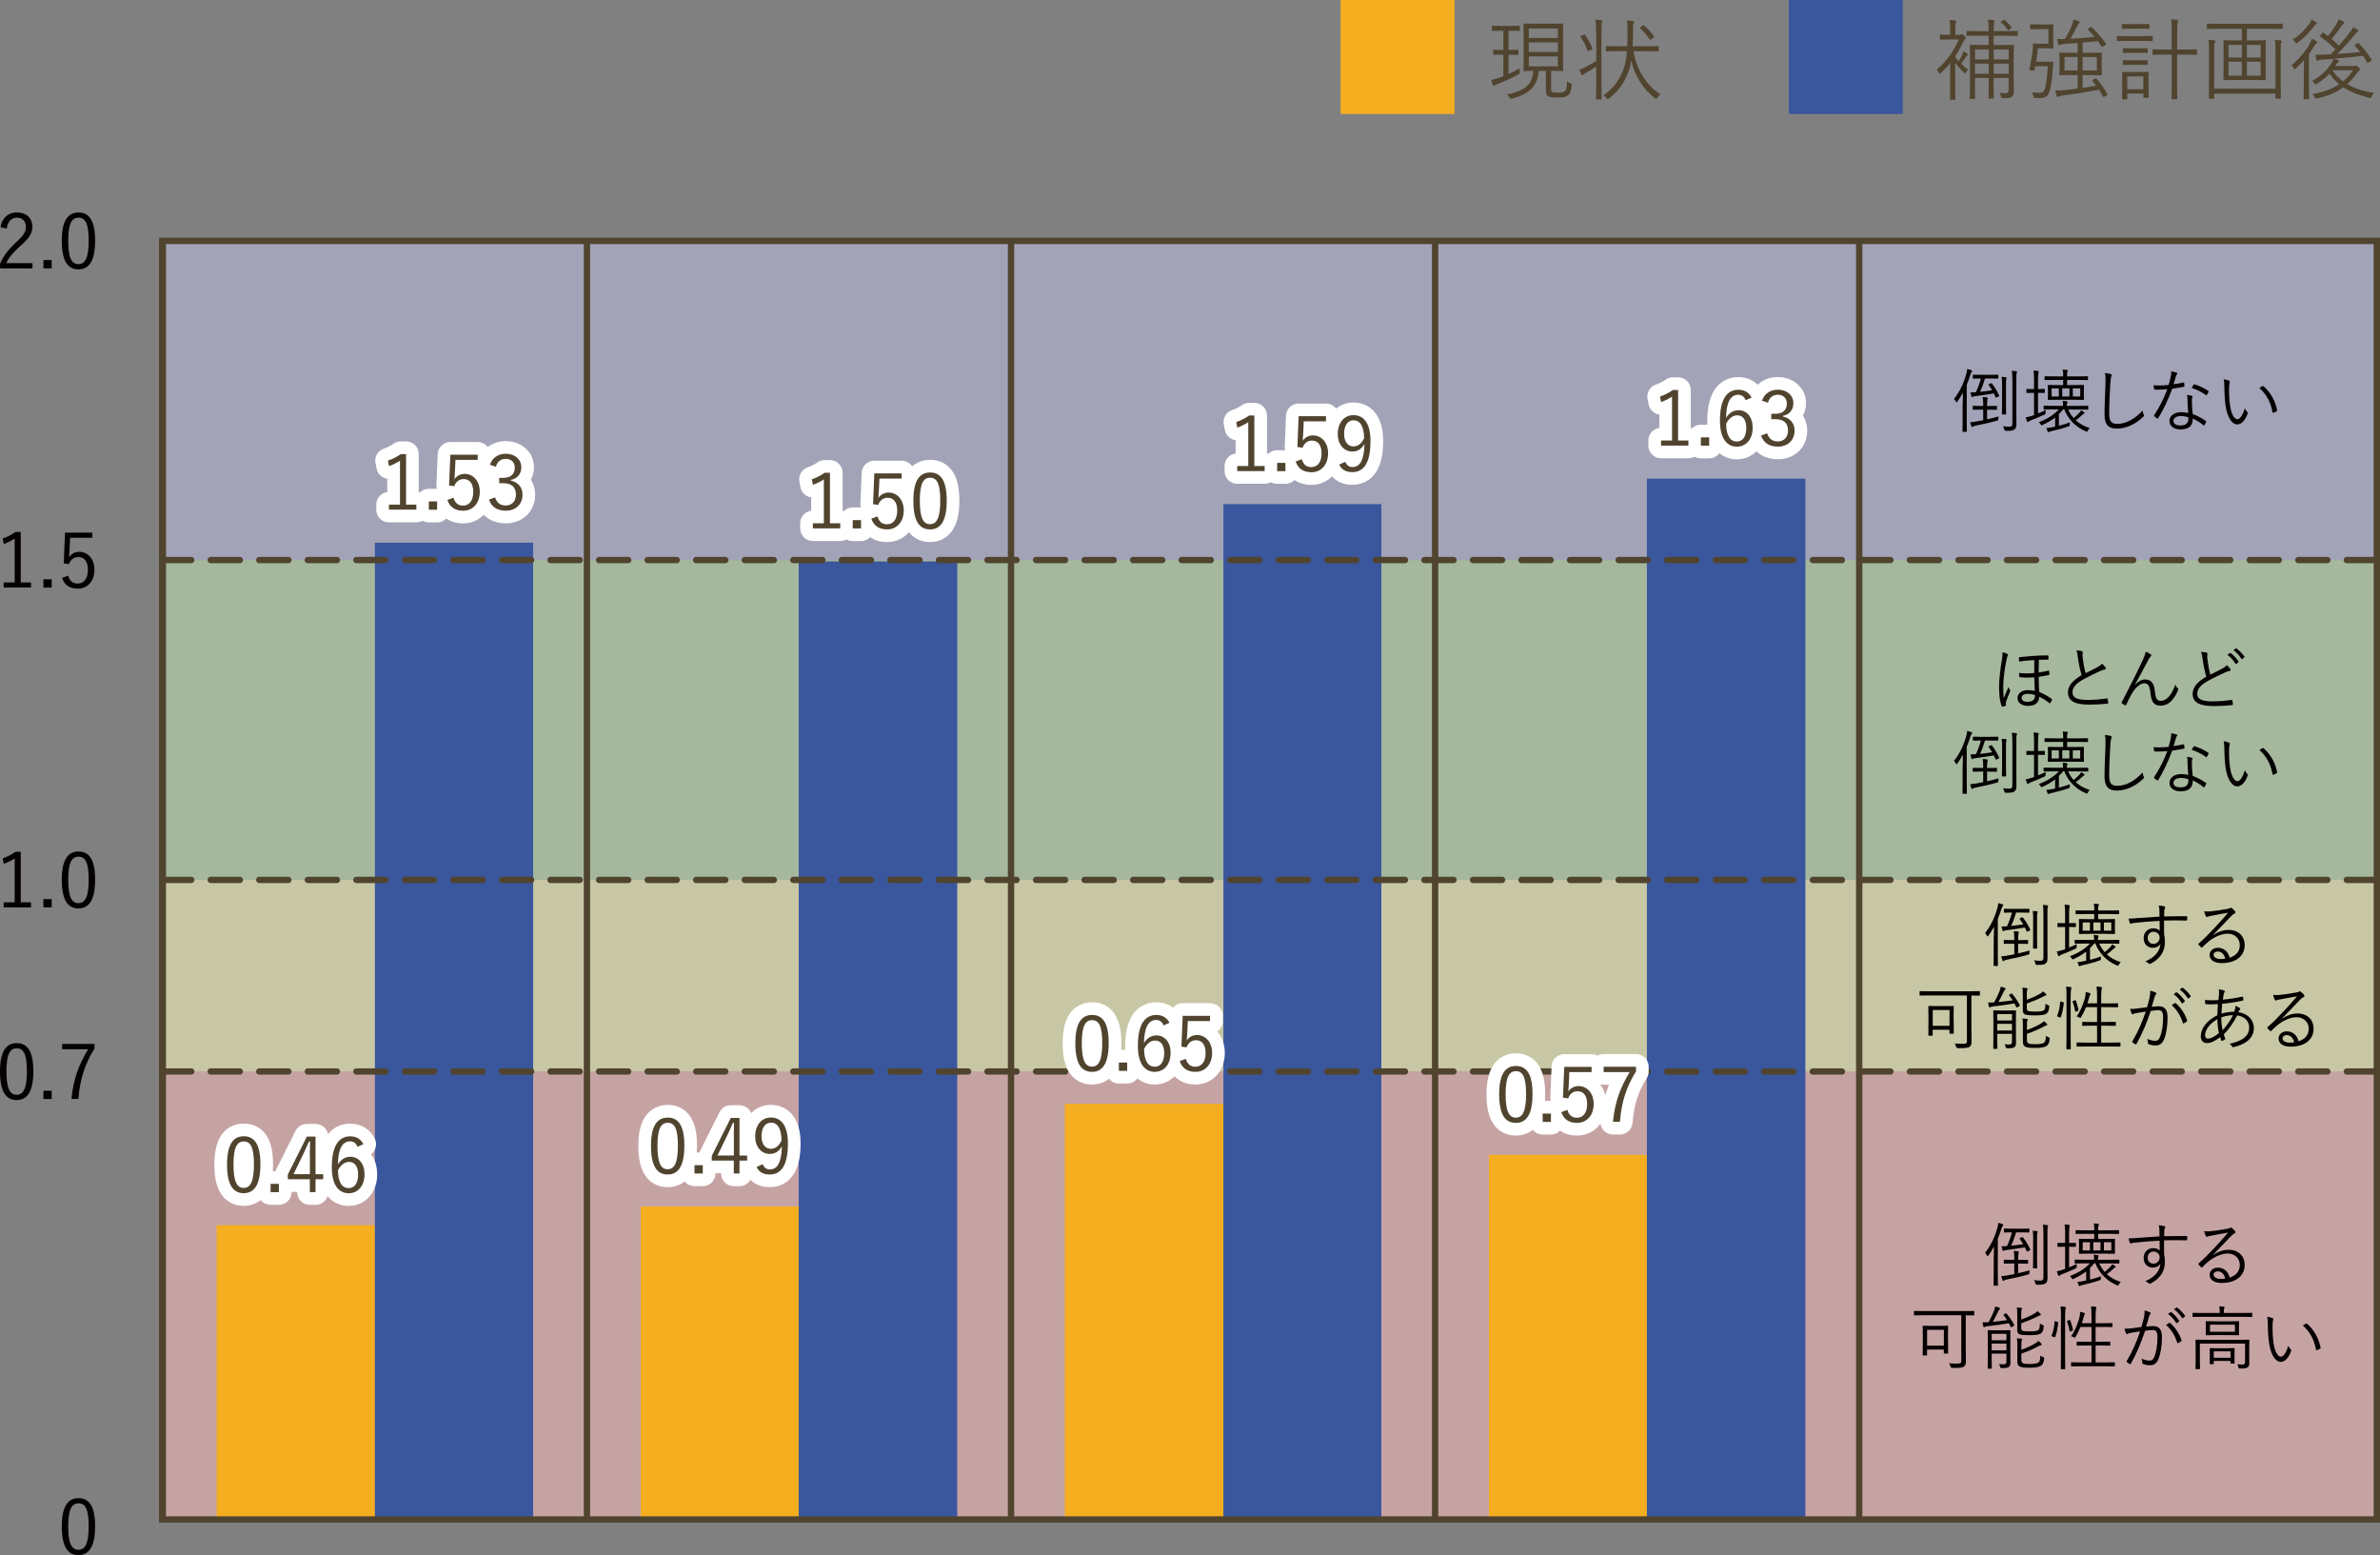
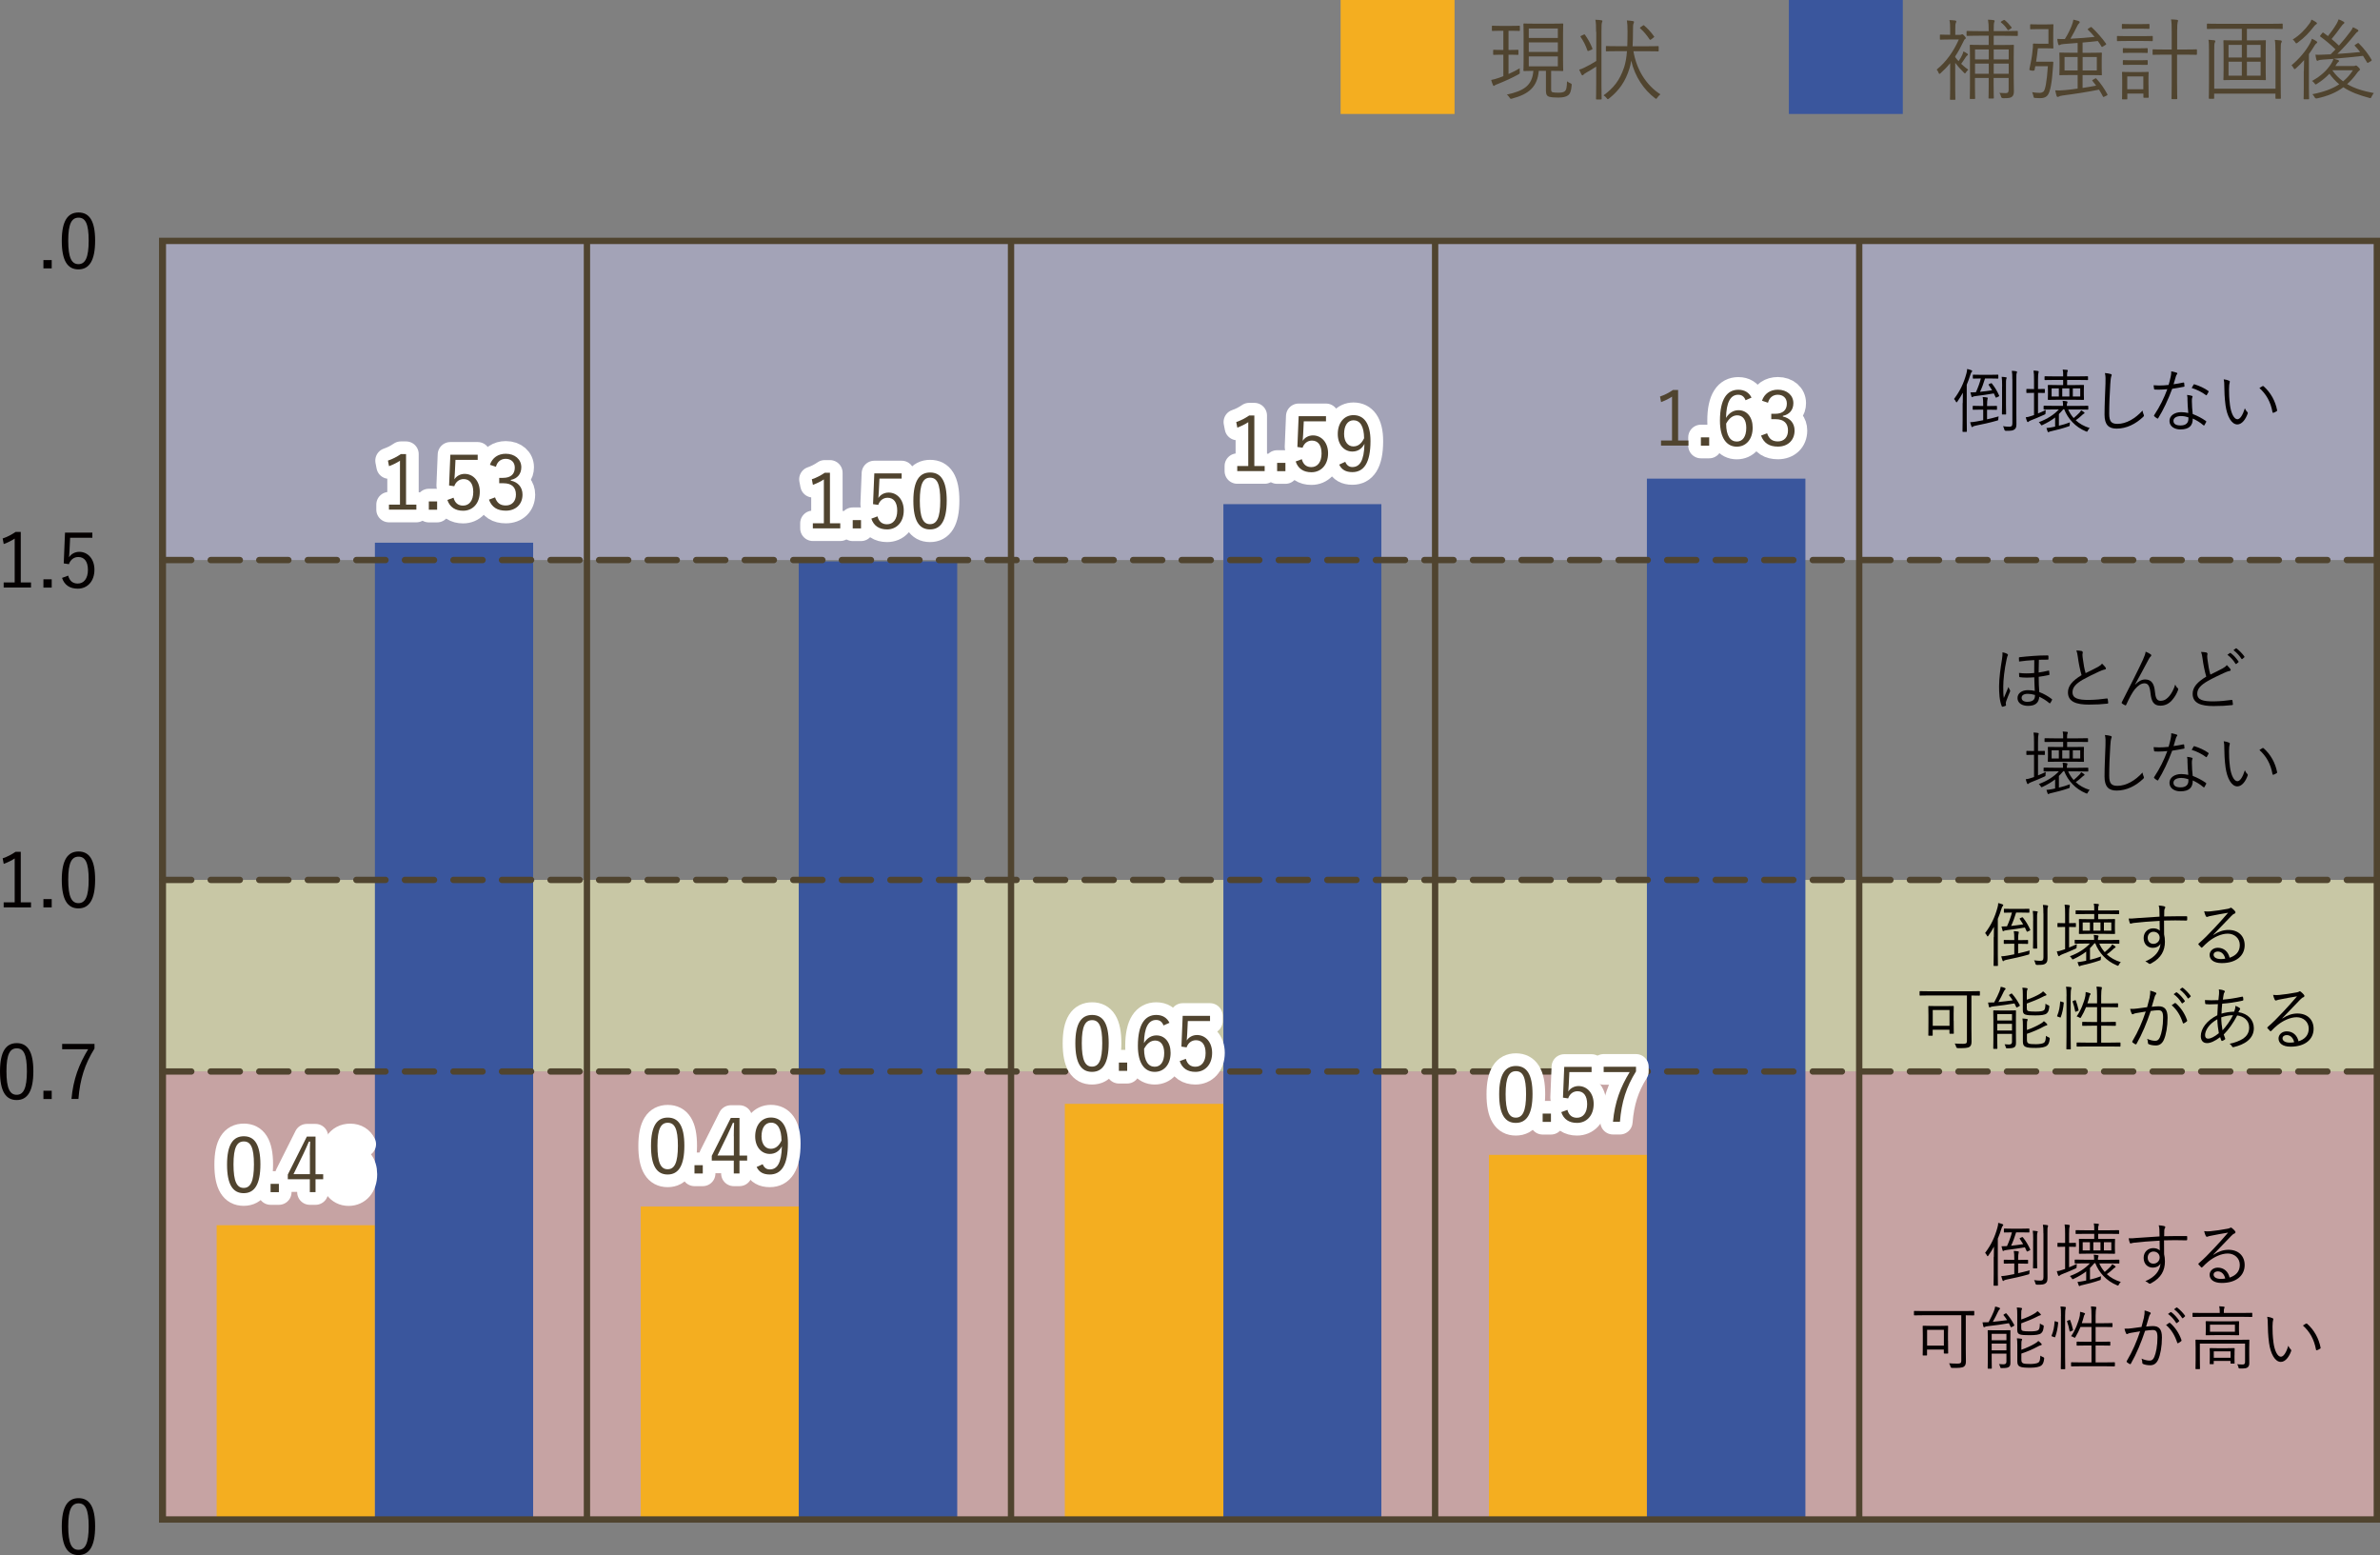
<svg xmlns="http://www.w3.org/2000/svg" id="_レイヤー_2" data-name="レイヤー 2" viewBox="0 0 376.01 245.62">
  <rect x="0" y="0" width="376.01" height="245.62" fill="#808080" stroke="none" />
  <defs>
    <style>
      .cls-1 {
        fill: #3a569d;
      }

      .cls-1, .cls-2, .cls-3, .cls-4, .cls-5, .cls-6, .cls-7, .cls-8, .cls-9 {
        stroke-width: 0px;
      }

      .cls-10 {
        stroke: #fff;
        stroke-width: 4px;
      }

      .cls-10, .cls-3, .cls-11, .cls-12 {
        fill: none;
      }

      .cls-10, .cls-11 {
        stroke-linejoin: round;
      }

      .cls-2 {
        fill: #bedeb3;
      }

      .cls-2, .cls-6, .cls-7, .cls-8 {
        opacity: .6;
      }

      .cls-4 {
        fill: #040000;
      }

      .cls-5 {
        fill: #f4ae20;
      }

      .cls-6 {
        fill: #f8f6be;
      }

      .cls-11 {
        stroke-dasharray: 0 0 4.6 3.07;
        stroke-linecap: round;
      }

      .cls-11, .cls-12 {
        stroke: #50442f;
      }

      .cls-7 {
        fill: #bbbadc;
      }

      .cls-12 {
        stroke-miterlimit: 10;
      }

      .cls-8 {
        fill: #f5bbbb;
      }

      .cls-9 {
        fill: #50442f;
      }
    </style>
    <clipPath id="clippath">
      <rect class="cls-3" x="298.6" y="140.37" width="76.62" height="30.27" />
    </clipPath>
  </defs>
  <g id="layout">
    <g>
      <rect class="cls-7" x="25.73" y="38.05" width="349.89" height="50.41" />
-       <rect class="cls-2" x="25.73" y="88.46" width="349.89" height="50.51" />
      <rect class="cls-6" x="25.73" y="138.98" width="349.89" height="30.27" />
      <rect class="cls-8" x="25.73" y="169.24" width="349.89" height="70.76" />
      <rect class="cls-5" x="34.23" y="193.52" width="25" height="46.48" />
      <rect class="cls-1" x="59.23" y="85.72" width="25" height="154.28" />
      <rect class="cls-5" x="101.23" y="190.57" width="24.96" height="49.43" />
      <rect class="cls-1" x="126.19" y="88.67" width="25.04" height="151.33" />
      <rect class="cls-5" x="168.23" y="174.35" width="25.04" height="65.65" />
      <rect class="cls-1" x="193.28" y="79.63" width="24.96" height="160.37" />
      <rect class="cls-5" x="235.23" y="182.41" width="24.96" height="57.59" />
      <rect class="cls-1" x="260.19" y="75.6" width="25.04" height="164.4" />
      <g>
        <rect class="cls-12" x="25.62" y="38.05" width="349.89" height="201.95" />
        <line class="cls-12" x1="25.73" y1="240" x2="25.73" y2="38.05" />
        <line class="cls-12" x1="92.73" y1="240" x2="92.73" y2="38.05" />
        <line class="cls-12" x1="159.73" y1="240" x2="159.73" y2="38.05" />
        <line class="cls-12" x1="226.73" y1="240" x2="226.73" y2="38.05" />
        <line class="cls-12" x1="293.73" y1="240" x2="293.73" y2="38.05" />
        <g>
          <line class="cls-11" x1="25.62" y1="88.46" x2="375.51" y2="88.46" />
          <line class="cls-11" x1="25.62" y1="138.98" x2="375.51" y2="138.98" />
          <line class="cls-11" x1="25.62" y1="169.24" x2="375.51" y2="169.24" />
        </g>
      </g>
      <g>
        <path class="cls-9" d="m240.12,4.76c0,.11-.01.13-.11.13-.08,0-.36-.03-1.37-.03h-.31v3.03h.18c.92,0,1.19-.03,1.27-.03.1,0,.11.01.11.11v.59c0,.1-.01.11-.11.11-.08,0-.35-.03-1.27-.03h-.18v3.05c.63-.28,1.22-.57,1.78-.91-.03.2-.03.36-.01.55.03.29,0,.29-.21.42-.92.52-2.19,1.09-3.22,1.5-.29.11-.45.17-.52.24-.06.06-.11.08-.15.08s-.08-.03-.13-.13c-.1-.21-.2-.52-.28-.81.38-.07.78-.18,1.29-.36.21-.07.42-.15.63-.24v-3.39h-.24c-.91,0-1.19.03-1.26.03-.1,0-.11-.01-.11-.11v-.59c0-.1.01-.11.11-.11.07,0,.35.03,1.26.03h.24v-3.03h-.34c-.99,0-1.29.03-1.37.03s-.1-.01-.1-.13v-.59c0-.1.01-.11.1-.11s.38.03,1.37.03h1.47c1.01,0,1.29-.03,1.37-.03.1,0,.11.01.11.11v.59Zm4.94,9.27c0,.36.03.5.27.55.2.04.55.06.87.06.42,0,.77-.04.98-.2.31-.21.36-.71.39-1.6.18.14.36.24.53.31.21.1.22.11.2.35-.08.91-.24,1.3-.56,1.55-.29.24-.83.36-1.56.36-.56,0-1.08-.03-1.44-.13-.28-.08-.5-.32-.5-.87v-3.22h-1.13c-.24,2.54-1.55,3.67-4.22,4.38-.08.03-.14.04-.18.04-.08,0-.13-.06-.24-.22-.13-.2-.25-.34-.41-.45,2.66-.58,4.02-1.42,4.19-3.75-1.02.01-1.39.03-1.46.03-.1,0-.11-.01-.11-.11,0-.08.03-.53.03-1.72v-3.84c0-1.18-.03-1.64-.03-1.71,0-.11.01-.13.11-.13.08,0,.49.03,1.75.03h2.58c1.25,0,1.65-.03,1.74-.03.1,0,.11.01.11.13,0,.07-.03.53-.03,1.71v3.84c0,1.19.03,1.64.03,1.72,0,.1-.01.11-.11.11-.08,0-.49-.03-1.74-.03h-.06v2.83Zm1.06-9.53h-4.59v1.5h4.59v-1.5Zm0,2.2h-4.59v1.5h4.59v-1.5Zm0,2.21h-4.59v1.57h4.59v-1.57Z" />
        <path class="cls-9" d="m252.16,5.04c0-.99-.01-1.37-.11-1.92.36.01.66.04.94.08.1.01.17.06.17.11,0,.07-.03.14-.07.25-.06.15-.08.5-.08,1.44v8.12c0,1.68.03,2.41.03,2.48,0,.1-.01.11-.11.11h-.67c-.1,0-.11-.01-.11-.11,0-.07.03-.8.03-2.47v-2.61c-.52.35-1.08.67-1.55.94-.27.15-.42.28-.46.34-.04.06-.11.1-.15.1-.06,0-.13-.06-.17-.13-.11-.2-.25-.5-.36-.77.29-.08.55-.18.8-.31.62-.29,1.29-.67,1.9-1.06v-4.61Zm-1.96.43c.11-.06.15-.06.21.03.45.63.83,1.29,1.16,2.12.04.1.04.15-.15.24l-.36.15c-.2.08-.22.07-.27-.04-.28-.81-.6-1.44-1.06-2.12-.06-.1-.06-.13.11-.21l.36-.17Zm7.86,2.61c.49,2.91,2,5.36,4.26,6.82-.17.13-.34.31-.49.53-.08.13-.13.18-.18.18-.04,0-.1-.04-.2-.11-1.72-1.32-3.15-3.36-3.74-5.92-.07.46-.15.88-.27,1.22-.64,2.07-1.62,3.46-3.22,4.75-.1.07-.15.11-.2.11-.07,0-.11-.06-.2-.17-.14-.18-.31-.34-.48-.43,1.58-1.16,2.55-2.35,3.25-4.43.24-.73.38-1.58.45-2.55h-1.27c-1.42,0-1.88.03-1.95.03-.1,0-.11-.01-.11-.11v-.62c0-.1.01-.11.11-.11.07,0,.53.03,1.95.03h1.32c.03-.73.04-1.51.04-2.35s-.03-1.25-.1-1.72c.32.01.66.06.95.1.11.01.17.07.17.14,0,.11-.04.17-.08.27-.06.14-.08.38-.08,1.2,0,.74-.01,1.56-.06,2.37h2.06c1.4,0,1.88-.03,1.96-.03s.1.01.1.11v.62c0,.1-.01.11-.1.11s-.56-.03-1.96-.03h-1.93Zm1.46-4.02c.14-.1.15-.1.24-.03.5.42,1.05,1,1.55,1.7.07.1.06.11-.08.21l-.35.27c-.08.06-.13.08-.17.08s-.06-.03-.1-.08c-.45-.67-.9-1.22-1.47-1.72-.08-.08-.08-.11.08-.22l.29-.2Z" />
      </g>
      <g>
        <path class="cls-9" d="m308.9,9.03c.15.21.34.42.53.63.24-.35.43-.66.57-.98.08-.17.15-.35.2-.56.21.1.42.21.59.34.08.06.13.1.13.15s-.03.1-.11.14-.17.17-.27.31c-.24.38-.45.67-.7,1.02.34.32.71.64,1.13.94-.11.08-.27.24-.35.38-.08.13-.13.2-.18.2-.04,0-.1-.06-.18-.14-.49-.48-.97-1.01-1.36-1.53v4.08c0,1.12.03,1.58.03,1.65,0,.1-.01.1-.13.1h-.62c-.1,0-.11,0-.11-.1,0-.08.03-.53.03-1.65v-4.03c-.45.56-.95,1.08-1.51,1.58-.08.07-.14.11-.18.11-.06,0-.08-.06-.13-.15-.08-.22-.2-.42-.31-.53,1.55-1.26,2.65-2.86,3.5-4.75h-1.61c-.92,0-1.19.03-1.27.03-.1,0-.11-.01-.11-.11v-.59c0-.1.01-.11.11-.11.08,0,.35.03,1.27.03h.24v-.78c0-.71-.01-1.13-.11-1.54.35.01.6.03.9.07.11.01.18.07.18.13,0,.1-.04.17-.08.27-.07.15-.08.42-.08,1.05v.81h.74c.13,0,.2-.03.25-.06.03-.01.07-.03.11-.03.08,0,.17.06.34.25.15.18.22.27.22.35s-.04.13-.13.18-.15.14-.25.38c-.39.83-.81,1.6-1.29,2.33v.15Zm9.89-3.46c0,.1-.01.11-.13.11-.06,0-.53-.03-1.92-.03h-1.76v1.46h1.25c1.3,0,1.75-.03,1.83-.03.1,0,.11.01.11.11,0,.07-.03.64-.03,1.95v3.12c0,.97.03,1.71.03,2.13s-.07.69-.29.88c-.22.2-.59.25-1.4.24q-.28,0-.34-.24c-.06-.24-.13-.43-.27-.6.42.03.71.04.99.04.34,0,.48-.13.48-.52v-1.88h-2.37v1.25c0,1.27.03,1.82.03,1.9s-.01.1-.11.1h-.62c-.1,0-.11-.01-.11-.1s.03-.63.03-1.9v-1.25h-2.17v1.36c0,1.25.03,1.78.03,1.86s-.01.1-.11.1h-.63c-.1,0-.11-.01-.11-.1s.03-.57.03-1.88v-4.58c0-1.32-.03-1.82-.03-1.89,0-.1.01-.11.11-.11.08,0,.53.03,1.83.03h1.05v-1.46h-1.46c-1.39,0-1.86.03-1.93.03-.1,0-.11-.01-.11-.11v-.56c0-.1.01-.11.11-.11.07,0,.55.03,1.93.03h1.46c0-.91-.03-1.33-.11-1.81.36.01.62.03.88.07.1.01.17.06.17.11,0,.08-.03.15-.07.25-.06.15-.08.49-.08,1.37h1.76c1.39,0,1.86-.03,1.92-.03.11,0,.13.01.13.11v.56Zm-4.59,2.24h-2.17v1.57h2.17v-1.57Zm0,2.24h-2.17v1.6h2.17v-1.6Zm3.15-2.24h-2.37v1.57h2.37v-1.57Zm0,2.24h-2.37v1.6h2.37v-1.6Zm-.84-6.86q.13-.08.22-.01c.39.32.71.66,1.06,1.12.07.08.04.11-.06.18l-.31.21c-.15.1-.18.11-.25,0-.32-.49-.64-.83-1.02-1.13-.08-.07-.08-.11.07-.2l.28-.17Z" />
        <path class="cls-9" d="m324.38,6.34c0,.81.03,1.12.03,1.21,0,.1-.01.11-.11.11-.07,0-.32-.03-1.08-.03h-1.26c-.08.78-.18,1.46-.28,2.12h1.61c.73,0,.91-.01.98-.01.1,0,.13.03.13.13-.03.25-.04.55-.06.81-.17,2.62-.46,3.68-.7,4.13-.22.45-.63.69-1.26.69-.22,0-.53,0-.85-.03-.22-.01-.22-.03-.28-.31-.04-.22-.13-.46-.2-.6.46.07.78.11,1.18.11.25,0,.55-.1.67-.27.22-.31.46-1.32.64-3.94h-1.99l-.11.59q-.04.17-.46.1c-.39-.07-.39-.08-.35-.27.22-.98.41-1.96.49-2.9.06-.38.07-.66.06-.97,0-.08.03-.13.13-.13.08,0,.31.03.9.03h1.42v-2.31h-1.6c-.87,0-1.11.03-1.18.03-.1,0-.11-.01-.11-.1v-.59c0-.1.01-.11.11-.11.07,0,.31.03,1.18.03h1.2c.76,0,1.01-.03,1.08-.03.1,0,.11.01.11.11,0,.07-.03.38-.03,1.19v1.2Zm6.61,6.05c.11-.06.14-.04.21.03.64.67,1.28,1.61,1.74,2.47.04.08.03.13-.11.2l-.35.17c-.17.08-.18.08-.24-.01-.18-.35-.39-.73-.62-1.09-1.74.35-3.95.7-5.74.92-.29.04-.52.11-.6.17-.07.04-.13.06-.2.06s-.13-.04-.17-.17c-.08-.28-.15-.55-.21-.87.46.03.85.03,1.54-.04.55-.04,1.25-.13,2-.24v-2.14h-.97c-1.27,0-1.72.03-1.81.03-.1,0-.11-.01-.11-.11,0-.08.03-.32.03-1.08v-1.2c0-.77-.03-1.01-.03-1.08,0-.1.01-.11.11-.11.08,0,.53.03,1.81.03h.97v-1.55c-.74.07-1.5.13-2.19.17-.35.03-.46.07-.57.13-.06.03-.1.06-.17.06-.06,0-.1-.04-.14-.17-.06-.22-.13-.56-.15-.83.39.03.87.04,1.2.03.5-.78.9-1.65,1.08-2.12.13-.35.22-.63.27-.95.31.07.53.13.8.21.11.04.2.11.2.2,0,.07-.07.15-.14.21-.08.07-.15.18-.24.36-.28.59-.71,1.39-1.09,2.04,1.36-.07,2.8-.18,3.82-.29-.35-.41-.71-.81-1.05-1.13-.07-.07-.07-.1.08-.2l.29-.18c.13-.08.15-.08.22-.01.77.71,1.68,1.75,2.26,2.58.07.1.04.13-.1.22l-.36.22c-.08.06-.13.08-.17.08s-.06-.03-.1-.08c-.15-.27-.35-.56-.56-.85-.67.08-1.51.17-2.41.24v1.62h1.15c1.29,0,1.72-.03,1.79-.03.1,0,.11.01.11.11,0,.07-.03.31-.03,1.08v1.2c0,.76.03,1,.03,1.08,0,.1-.01.11-.11.11-.07,0-.5-.03-1.79-.03h-1.15v2.03c.76-.11,1.5-.24,2.14-.36-.21-.29-.41-.56-.59-.77-.06-.07-.04-.1.11-.18l.29-.15Zm-2.75-3.39h-2.07v2.13h2.07v-2.13Zm3.03,0h-2.24v2.13h2.24v-2.13Z" />
        <path class="cls-9" d="m340.11,6.37c0,.11-.01.13-.1.13s-.45-.03-1.58-.03h-2.3c-1.13,0-1.51.03-1.58.03-.08,0-.1-.01-.1-.13v-.59c0-.08.01-.1.1-.1.07,0,.45.03,1.58.03h2.3c1.13,0,1.5-.03,1.58-.03s.1.01.1.1v.59Zm-.52-1.92c0,.1-.01.11-.13.11-.07,0-.35-.03-1.3-.03h-1.5c-.97,0-1.25.03-1.32.03-.1,0-.11-.01-.11-.11v-.56c0-.1.01-.11.11-.11.07,0,.35.03,1.32.03h1.5c.95,0,1.23-.03,1.3-.03.11,0,.13.01.13.11v.56Zm-.15,8.92c0,1.62.03,1.89.03,1.96,0,.1-.01.11-.11.11h-.62c-.1,0-.11-.01-.11-.11v-.55h-2.54v.81c0,.1-.01.1-.11.1h-.62c-.1,0-.11,0-.11-.1,0-.08.03-.36.03-2.06v-.85c0-.84-.03-1.15-.03-1.22,0-.1.01-.11.11-.11.07,0,.36.03,1.29.03h1.4c.92,0,1.22-.03,1.3-.03.1,0,.11.01.11.11,0,.07-.03.36-.03,1.01v.9Zm-.13-5.11c0,.1-.01.11-.13.11-.07,0-.32-.03-1.19-.03h-1.3c-.88,0-1.13.03-1.2.03-.1,0-.11-.01-.11-.11v-.55c0-.1.01-.11.11-.11.07,0,.32.03,1.2.03h1.3c.87,0,1.12-.03,1.19-.03.11,0,.13.01.13.11v.55Zm0,1.89c0,.08-.01.1-.13.1-.07,0-.32-.01-1.19-.01h-1.3c-.88,0-1.13.01-1.2.01-.1,0-.11-.01-.11-.1v-.55c0-.1.01-.11.11-.11.07,0,.32.03,1.2.03h1.3c.87,0,1.12-.03,1.19-.03.11,0,.13.01.13.11v.55Zm-.69,1.92h-2.54v2.03h2.54v-2.03Zm8.46-3.52c0,.1-.01.11-.11.11-.07,0-.5-.03-1.83-.03h-1.19v4.46c0,1.67.03,2.4.03,2.46,0,.1-.01.11-.11.11h-.69c-.1,0-.11-.01-.11-.11,0-.07.03-.8.03-2.45v-4.47h-1.08c-1.33,0-1.76.03-1.83.03-.1,0-.11-.01-.11-.11v-.63c0-.11.01-.13.11-.13.07,0,.5.03,1.83.03h1.08v-2.84c0-1-.01-1.37-.1-1.92.36.01.67.04.94.07.1.01.17.07.17.13,0,.07-.04.14-.07.25-.04.15-.08.5-.08,1.44v2.87h1.19c1.33,0,1.76-.03,1.83-.03.1,0,.11.01.11.13v.63Z" />
        <path class="cls-9" d="m360.65,4.48c0,.08-.01.1-.11.1-.08,0-.52-.03-1.86-.03h-3.7v1.83h1.08c1.29,0,1.72-.03,1.81-.03.1,0,.11.01.11.11,0,.07-.03.46-.03,1.54v3.01c0,1.06.03,1.47.03,1.54,0,.1-.01.11-.11.11-.08,0-.52-.03-1.81-.03h-2.89c-1.27,0-1.71.03-1.79.03-.1,0-.11-.01-.11-.11,0-.07.03-.48.03-1.54v-3.01c0-1.08-.03-1.47-.03-1.54,0-.1.01-.11.11-.11.08,0,.52.03,1.79.03h1.01v-1.83h-3.56c-1.33,0-1.78.03-1.85.03-.1,0-.11-.01-.11-.1v-.62c0-.11.01-.13.11-.13.07,0,.52.03,1.85.03h8.05c1.34,0,1.78-.03,1.86-.03.1,0,.11.01.11.13v.62Zm-1.16,3.53c0-.67-.01-1.27-.1-1.71.43.03.7.06.92.08.11.01.18.07.18.15,0,.07-.01.13-.07.21-.07.11-.1.39-.1,1.27v4.79c0,1.81.03,2.62.03,2.69,0,.1-.01.11-.11.11h-.64c-.1,0-.11-.01-.11-.11v-.7h-9.68v.7c0,.1-.01.11-.11.11h-.63c-.1,0-.11-.01-.11-.11,0-.08.03-.88.03-2.66v-4.85c0-.76-.01-1.3-.08-1.7.35.03.56.04.88.08.13.01.2.08.2.15,0,.1-.06.17-.1.27-.06.14-.07.46-.07,1.23v6h9.68v-6.02Zm-5.31-.92h-2.1v1.99h2.1v-1.99Zm0,2.66h-2.1v2.2h2.1v-2.2Zm2.97-2.66h-2.17v1.99h2.17v-1.99Zm0,2.66h-2.17v2.2h2.17v-2.2Z" />
        <path class="cls-9" d="m363.98,11.25c0-.53.03-1.23.04-1.76-.41.46-.83.9-1.29,1.3-.1.08-.15.13-.21.13s-.1-.06-.17-.18c-.1-.18-.2-.32-.32-.43,1.27-1.06,2.28-2.28,2.94-3.5.11-.21.22-.48.28-.69.27.11.5.25.7.38.1.07.14.11.14.18s-.03.11-.1.15c-.08.04-.2.17-.31.35-.28.46-.57.92-.9,1.36v5.22c0,1.22.03,1.74.03,1.81,0,.1-.01.11-.11.11h-.66c-.08,0-.1-.01-.1-.11,0-.07.03-.59.03-1.81v-2.51Zm1.9-7.38c-.08.04-.21.18-.34.35-.69.9-1.44,1.71-2.54,2.52-.11.07-.17.11-.22.11s-.1-.06-.17-.18c-.11-.18-.25-.34-.39-.43,1.12-.69,1.97-1.58,2.65-2.52.2-.27.25-.45.31-.63.28.13.53.27.74.42.08.06.13.11.13.18s-.07.13-.17.18Zm5.91,6.56c.14,0,.22-.01.29-.04.06-.03.08-.04.14-.04.08,0,.17.06.38.27.18.17.24.27.24.35s-.03.14-.13.2c-.1.06-.17.15-.32.35-.49.69-.99,1.26-1.57,1.76,1.16.69,2.55,1.11,4.22,1.42-.14.15-.25.34-.35.55-.13.27-.13.28-.38.21-1.58-.42-2.93-.91-4.09-1.68-1.11.83-2.44,1.39-4.16,1.76q-.27.06-.39-.2c-.1-.18-.2-.32-.34-.46,1.74-.34,3.12-.83,4.24-1.57-.56-.46-1.08-1.01-1.55-1.67-.56.6-1.22,1.13-1.97,1.6-.1.06-.15.1-.2.1-.06,0-.1-.06-.2-.2-.11-.14-.24-.27-.38-.36,1.47-.8,2.35-1.7,2.97-2.63.14-.2.34-.56.41-.85l-1.6.11c-.36.03-.62.06-.71.1-.08.04-.15.1-.22.1-.08,0-.13-.08-.17-.21-.06-.22-.1-.49-.14-.77.31.03.64.03.9.01.49-.01.99-.03,1.5-.06l.77-.78c-.77-.76-1.54-1.4-2.39-2.02-.08-.06-.08-.08.01-.21l.28-.34c.08-.11.13-.11.2-.06.24.17.48.35.71.53.42-.53.91-1.18,1.37-1.96.11-.2.24-.45.31-.69.27.1.52.22.74.35.11.06.17.11.17.2,0,.07-.06.13-.15.18-.08.06-.18.15-.36.41-.48.67-.97,1.34-1.51,1.97.41.34.8.69,1.16,1.04.64-.71,1.25-1.46,1.85-2.27.14-.18.28-.39.36-.63.28.11.5.24.7.35.11.07.17.13.17.21,0,.07-.07.13-.15.17-.13.06-.24.21-.52.55-.81,1.01-1.68,1.97-2.65,2.93,1.23-.07,2.48-.18,3.6-.29-.25-.32-.53-.64-.84-.97-.08-.08-.06-.11.08-.2l.31-.2c.13-.08.15-.08.21-.03.9.9,1.57,1.79,2.04,2.62.04.08.03.13-.1.21l-.36.21c-.17.1-.2.11-.25,0-.21-.35-.42-.7-.64-1.04-1.4.17-3.18.34-4.64.46.28.07.5.13.7.2.11.04.15.1.15.17,0,.06-.04.11-.13.15-.07.04-.14.15-.27.34-.07.1-.13.2-.18.29h2.83Zm-3.31.67c.49.71,1.05,1.27,1.7,1.75.59-.49,1.11-1.06,1.55-1.75h-3.25Z" />
      </g>
      <rect class="cls-5" x="211.8" width="18" height="18" />
      <rect class="cls-1" x="282.62" width="18" height="18" />
      <g>
        <path class="cls-4" d="m310.09,63.66c0-.41,0-1.07.02-1.63-.26.47-.55.95-.87,1.4-.05.08-.1.12-.13.12s-.05-.03-.09-.09c-.09-.19-.2-.34-.31-.44.97-1.28,1.54-2.51,1.95-4,.09-.28.12-.54.12-.74.24.06.44.1.66.19.09.03.14.08.14.13,0,.07-.03.12-.09.17-.07.06-.12.17-.2.43-.15.5-.34,1.02-.57,1.57v5.61c0,1.18.02,1.68.02,1.74,0,.08-.01.09-.09.09h-.51c-.08,0-.09-.01-.09-.09,0-.06.02-.56.02-1.74v-2.72Zm3.83,2.57c.59-.13,1.24-.29,1.84-.46-.03.12-.04.25-.05.41-.01.21-.02.21-.22.26-1.03.3-2.39.6-3.41.8-.25.06-.35.1-.38.14-.04.06-.08.08-.13.08-.04,0-.08-.04-.11-.12-.08-.2-.14-.44-.2-.65.33-.02.59-.05,1-.12.27-.04.65-.11,1.06-.2v-1.67h-.4c-.86,0-1.1.02-1.17.02-.08,0-.09-.01-.09-.09v-.44c0-.08.01-.09.09-.09.07,0,.31.02,1.17.02h.4v-.1c0-.67-.02-.97-.08-1.31.25.01.51.03.68.07.08.01.12.03.12.09s-.02.1-.04.19c-.03.11-.07.35-.07.95v.12h.32c.85,0,1.1-.02,1.17-.02s.08.01.08.09v.44c0,.08-.01.09-.08.09s-.32-.02-1.17-.02h-.32v1.53Zm.62-5.68c.08-.04.1-.04.14.01.5.63.84,1.2,1.16,1.92.03.07.02.1-.09.15l-.29.14c-.11.05-.14.05-.17-.01-.1-.22-.19-.42-.29-.62-.88.15-1.85.3-2.86.42-.32.04-.4.07-.45.11-.04.03-.08.06-.13.06-.03,0-.07-.03-.09-.11-.07-.21-.13-.44-.17-.64.3,0,.61-.01.87-.03.34-.75.61-1.49.78-2.17-.86,0-1.11.02-1.18.02-.08,0-.09-.01-.09-.09v-.44c0-.08.01-.09.09-.09.07,0,.32.02,1.2.02h1.45c.87,0,1.14-.02,1.2-.02.08,0,.09.01.09.09v.44c0,.08-.01.09-.09.09-.05,0-.33-.02-1.2-.02h-.81c-.24.79-.47,1.43-.79,2.11.65-.07,1.3-.15,1.91-.25-.17-.27-.34-.55-.54-.83-.05-.07-.05-.09.05-.14l.28-.13Zm1.77.47c0-.76-.02-1.13-.07-1.5.24.01.51.03.67.07.08.01.12.03.12.09,0,.07-.04.12-.07.19-.04.13-.04.33-.04,1.14v2.95c0,.96.02,1.35.02,1.42,0,.08-.01.09-.09.09h-.48c-.08,0-.09-.01-.09-.09,0-.07.02-.46.02-1.42v-2.94Zm1.61-1.11c0-.66-.01-.98-.08-1.34.26.01.49.03.7.07.08.01.12.05.12.1,0,.08-.02.13-.05.21-.05.12-.05.32-.05.96v5.4c0,.61.01,1.23.01,1.65,0,.47-.07.7-.31.87-.25.18-.47.22-1.35.22q-.21,0-.26-.23c-.04-.19-.11-.35-.2-.5.37.05.68.08.98.08.34,0,.5-.09.5-.54v-6.94Z" />
        <path class="cls-4" d="m321.98,65.3c.38-.15.79-.33,1.22-.54-.02.12-.03.25-.03.41,0,.23,0,.24-.2.33-.64.3-1.35.59-2.11.89-.23.09-.31.15-.35.2s-.1.08-.15.08c-.04,0-.09-.07-.12-.13-.08-.19-.14-.41-.2-.63.31-.03.54-.09.88-.21.14-.04.29-.09.43-.14v-3.51h-.14c-.71,0-.92.02-.98.02-.08,0-.09-.01-.09-.09v-.46c0-.08.01-.09.09-.09.05,0,.26.02.98.02h.14v-1.4c0-.78-.01-1.09-.08-1.52.29.01.5.03.7.07.07.01.12.04.12.1s-.02.11-.04.19c-.04.13-.07.41-.07,1.13v1.43c.71,0,.92-.02.99-.02.08,0,.09.01.09.09v.46c0,.08-.01.09-.09.09-.07,0-.28-.02-.99-.02v3.26Zm4.75-.66c.22.51.51.97.88,1.39.33-.27.62-.54.92-.85.12-.13.19-.23.26-.38.18.1.33.2.47.31.04.03.07.07.07.11,0,.05-.03.09-.1.12-.09.03-.14.09-.32.25-.32.31-.61.53-.97.79.57.53,1.3.95,2.21,1.23-.1.08-.21.22-.3.4-.07.13-.09.18-.14.18-.04,0-.09-.02-.17-.06-1.66-.68-2.85-2-3.42-3.49h-.14c-.23.27-.46.53-.7.76v1.84c.59-.14,1.21-.32,1.74-.53-.02.12-.03.24-.03.36,0,.22,0,.21-.2.28-.95.33-1.9.57-2.62.73-.22.04-.36.09-.42.12-.05.03-.09.07-.13.07s-.1-.06-.13-.13c-.06-.15-.12-.34-.18-.54.28-.02.61-.07.87-.12.15-.03.32-.06.5-.1v-1.44c-.56.44-1.2.81-1.96,1.17-.09.03-.13.07-.17.07-.05,0-.09-.04-.15-.15-.08-.13-.18-.25-.3-.35,1.44-.54,2.43-1.22,3.17-2.01h-.76c-1.12,0-1.5.02-1.56.02-.08,0-.09-.01-.09-.09v-.43c0-.08.01-.09.09-.09.07,0,.44.02,1.56.02h1.42c0-.32-.01-.56-.06-.79.24.01.44.03.64.07.09.02.13.06.13.11,0,.04-.02.1-.05.17-.04.08-.06.21-.06.45h1.75c1.11,0,1.48-.02,1.55-.02.08,0,.09.01.09.09v.43c0,.08-.01.09-.09.09-.07,0-.44-.02-1.55-.02h-1.56Zm3.16-4.7c0,.08-.01.09-.09.09-.07,0-.44-.02-1.55-.02h-1.67v.81h1.1c1.07,0,1.42-.02,1.47-.02.08,0,.09.01.09.09,0,.06-.02.22-.02.76v.66c0,.53.02.69.02.75,0,.09-.01.1-.09.1-.05,0-.41-.02-1.47-.02h-2.59c-1.04,0-1.41.02-1.47.02-.08,0-.09-.01-.09-.1,0-.06.02-.22.02-.75v-.66c0-.54-.02-.69-.02-.76,0-.08.01-.09.09-.09.07,0,.43.02,1.47.02h.86v-.81h-1.32c-1.11,0-1.47.02-1.53.02-.08,0-.09-.01-.09-.09v-.42c0-.08.01-.09.09-.09.05,0,.42.02,1.53.02h1.32v-.3c0-.24,0-.48-.07-.78.28.01.48.03.68.05.08.01.13.06.13.1,0,.06-.02.1-.05.17-.04.1-.07.23-.07.46v.3h1.67c1.11,0,1.49-.02,1.55-.02.08,0,.09.01.09.09v.42Zm-4.62,1.4h-1.14v1.29h1.14v-1.29Zm1.67,0h-1.13v1.29h1.13v-1.29Zm1.71,0h-1.17v1.29h1.17v-1.29Z" />
        <path class="cls-4" d="m333.44,59.06c.12.03.18.09.18.17,0,.09-.04.18-.09.29-.04.13-.09.47-.13,1.13-.1,1.66-.17,3.17-.17,4.69,0,1.23.34,1.61,1.3,1.61,1.4,0,2.83-.85,3.96-2.1.03.25.12.47.19.64.02.07.04.11.04.15,0,.07-.03.12-.13.21-1.16,1.11-2.62,1.85-4.19,1.85-1.24,0-1.91-.59-1.91-2.21s.1-3.36.15-4.91c.02-.68.03-1.16-.09-1.66.33.03.67.08.89.15Z" />
        <path class="cls-4" d="m344.93,60.42c.1-.02.13,0,.14.07.02.13.04.33.05.47.01.1-.01.12-.1.13-.59.12-1.19.22-1.84.32-.64,1.73-1.43,3.39-2.21,4.64-.05.09-.11.08-.18.03-.17-.1-.34-.23-.44-.33-.07-.06-.07-.1-.01-.19.91-1.38,1.54-2.67,2.07-4.09-.47.04-.91.08-1.39.08-.17,0-.33,0-.58-.02-.1-.01-.11-.02-.13-.13-.03-.14-.05-.34-.07-.55.35.03.64.04.87.04.51,0,.96-.03,1.5-.09.13-.42.23-.83.33-1.29.07-.32.1-.54.09-.86.32.06.64.13.86.22.07.02.1.07.1.12s-.02.1-.09.17c-.06.07-.09.14-.15.34-.12.4-.24.8-.35,1.19.5-.07.97-.14,1.53-.27Zm.67,2.66c0-.22-.01-.42-.07-.7.3.03.52.07.75.14.08.02.12.07.12.13,0,.04-.02.1-.07.2-.04.12-.04.3-.04.52,0,.66.06,1.32.13,2.02.8.32,1.42.64,2.08,1.1.09.06.08.09.04.18-.06.14-.18.34-.26.48-.05.08-.11.07-.18.01-.5-.44-1.09-.78-1.67-1.05.01,1.11-.55,1.72-1.97,1.72-.84,0-1.71-.43-1.71-1.34,0-.83.79-1.39,1.87-1.39.33,0,.76.06,1.1.13-.07-.68-.12-1.56-.13-2.16Zm-.94,2.63c-.88,0-1.28.34-1.28.75,0,.51.41.74,1.13.74.9,0,1.23-.47,1.23-1.03,0-.14,0-.21-.01-.26-.34-.11-.73-.19-1.08-.19Zm1.87-4.93c.05-.09.09-.1.19-.07.74.23,1.53.58,2.16,1.03.08.07.08.11.02.2-.07.14-.17.32-.25.44-.05.08-.09.07-.15.02-.64-.48-1.45-.88-2.24-1.12.11-.19.2-.37.29-.51Z" />
        <path class="cls-4" d="m352.19,60.15c.07.03.1.08.1.12,0,.06-.02.12-.04.2-.04.13-.09.44-.09,1.01,0,.7.01,1.38.15,2.5.17,1.3.64,2.24,1.17,2.24.44,0,.86-.7,1.18-1.73.12.29.22.42.36.55.09.08.12.17.09.27-.31.89-.9,1.73-1.64,1.73-.92,0-1.62-1.28-1.86-3-.15-1.1-.2-2.34-.2-3.07,0-.42-.01-.68-.09-1.06.31.03.66.13.87.23Zm5.25.85c.07-.03.12-.04.17,0,1.12.98,1.87,2.33,2.15,3.81.01.08-.02.11-.08.14-.17.11-.32.19-.51.25-.08.02-.13-.01-.14-.09-.31-1.68-1-2.85-2.07-3.82.21-.14.37-.24.48-.3Z" />
      </g>
      <g>
        <path class="cls-4" d="m317.12,103.31c.08.04.12.09.12.14,0,.03-.03.09-.05.12-.06.08-.08.17-.17.57-.35,1.61-.53,3.25-.53,4.32,0,.67,0,1.28.09,1.79.22-.56.46-1.12.73-1.74.07.19.15.36.23.48.03.05.05.09.05.13,0,.03-.02.08-.04.13-.22.54-.44,1.06-.57,1.44-.07.18-.09.31-.09.41,0,.09.01.14.03.24.02.08.01.12-.07.14-.11.06-.36.13-.46.15-.09.01-.12-.03-.14-.09-.37-.9-.42-2.11-.42-3.15,0-1.23.24-2.99.45-4.2.08-.52.11-.86.09-1.16.28.06.54.13.75.24Zm1.87,1.18c-.02-.21-.03-.41-.03-.59,0-.06.04-.09.13-.1.67-.08,1.52-.15,2.19-.2.64-.05,1.36-.08,2.21-.08.11,0,.14.04.14.11.01.17.01.32,0,.46-.01.08-.03.1-.09.1-.47,0-.93.01-1.42.02-.03.77-.03,1.33-.04,2.01.52-.07,1.07-.18,1.57-.3.05-.02.08.01.09.07.03.17.04.34.05.53,0,.05-.03.09-.08.1-.55.12-1.11.21-1.62.28,0,.81.03,1.63.09,2.41.7.25,1.44.69,1.97,1.1.07.04.08.09.04.15-.05.13-.17.34-.28.5-.04.05-.08.05-.15-.01-.56-.47-1.06-.75-1.58-1-.08.99-.64,1.44-1.79,1.44-.91,0-1.65-.43-1.65-1.23s.74-1.25,1.62-1.25c.4,0,.74.03,1.11.12-.03-.7-.07-1.4-.08-2.15-.87.07-1.65.07-2.28-.02-.07-.01-.09-.03-.1-.09-.02-.19-.03-.41-.03-.58.8.1,1.57.09,2.4.01,0-.67,0-1.3.01-2.04-.83.04-1.68.12-2.41.23Zm1.38,5.1c-.63,0-.98.23-.98.63s.35.63.9.63c.45,0,.8-.11,1-.32.15-.17.22-.41.21-.76-.39-.12-.76-.18-1.13-.18Z" />
        <path class="cls-4" d="m328.93,102.88c.09.02.13.09.13.14,0,.11-.06.21-.06.38.01.24.03.46.07.7.1.79.23,1.53.43,2.22.65-.32,1.31-.63,1.96-.99.35-.2.48-.31.64-.51.22.21.42.42.56.62.09.13.07.29-.13.31-.27.04-.64.2-.97.35-.8.37-1.75.83-2.5,1.25-1.11.65-1.63,1.22-1.63,1.99,0,.98.92,1.22,2.59,1.21,1.02-.01,2.01-.11,2.83-.23.1-.01.13.01.15.1.03.18.05.38.07.57.01.1-.03.14-.15.15-.9.1-1.69.15-2.93.15-1.9,0-3.28-.42-3.28-1.93,0-1.06.75-1.87,2.15-2.72-.24-.81-.47-1.95-.58-2.82-.07-.51-.12-.78-.24-1.08.33.01.67.04.9.1Z" />
        <path class="cls-4" d="m337.35,108.12c.48-.5,1-.8,1.55-.8,1.09,0,1.44.79,1.55,1.9.09.94.26,1.47.88,1.47.65,0,1.04-.33,1.41-.76.32-.4.67-.98.92-1.81.12.3.25.46.4.58.09.07.1.15.05.29-.22.58-.51,1.07-.87,1.5-.46.58-1.09.97-1.92.97-1.06,0-1.43-.65-1.57-1.99-.12-1.11-.37-1.54-.96-1.54-.48,0-.97.3-1.52.95-.37.46-.83,1.28-1.35,2.43-.04.11-.1.12-.2.08-.15-.07-.35-.18-.48-.29-.07-.06-.07-.11-.02-.19,1.42-2.77,2.59-5.09,3.34-6.71.26-.59.37-.91.43-1.27.3.12.62.29.79.42.12.09.13.21.02.32-.1.09-.2.2-.33.45-.76,1.42-1.5,2.83-2.15,3.98l.02.02Z" />
        <path class="cls-4" d="m348.63,103.1c.09.02.13.09.13.14,0,.11-.05.21-.05.39.01.24.03.46.07.7.1.79.23,1.53.43,2.22.65-.32,1.31-.63,1.96-.99.35-.2.48-.31.64-.51.22.21.42.42.56.62.09.13.07.29-.13.31-.28.04-.64.2-.97.35-.8.37-1.75.82-2.5,1.25-1.11.65-1.63,1.22-1.63,1.99,0,.98.92,1.22,2.58,1.21,1.02-.01,2.01-.11,2.83-.23.1-.01.13.01.15.1.03.18.05.39.07.57.01.1-.03.14-.15.15-.9.1-1.69.15-2.93.15-1.9,0-3.28-.42-3.28-1.93,0-1.06.75-1.87,2.15-2.72-.24-.81-.47-1.95-.58-2.82-.07-.51-.12-.78-.24-1.08.33.01.67.04.9.1Zm3.67.04s.08-.02.12.01c.44.31.92.85,1.24,1.33.03.04.02.09-.02.12l-.32.26c-.05.04-.11.03-.14-.02-.32-.54-.78-1.06-1.28-1.41l.4-.3Zm.92-.72s.08-.04.12-.01c.44.34.93.82,1.25,1.29.03.05.02.09-.03.13l-.3.26s-.09.04-.13-.02c-.28-.45-.75-.99-1.27-1.38l.35-.27Z" />
-         <path class="cls-4" d="m310.09,120.83c0-.41,0-1.07.02-1.63-.26.47-.55.95-.87,1.4-.05.08-.1.12-.13.12s-.05-.03-.09-.09c-.09-.19-.2-.34-.31-.44.97-1.28,1.54-2.51,1.95-4,.09-.28.12-.54.12-.74.24.06.44.1.66.19.09.03.14.08.14.13,0,.07-.03.12-.09.17-.07.06-.12.17-.2.43-.15.5-.34,1.02-.57,1.57v5.61c0,1.18.02,1.68.02,1.74,0,.08-.01.09-.09.09h-.51c-.08,0-.09-.01-.09-.09,0-.06.02-.56.02-1.74v-2.72Zm3.83,2.57c.59-.13,1.24-.29,1.84-.46-.03.12-.04.25-.05.41-.01.21-.02.21-.22.26-1.03.3-2.39.6-3.41.8-.25.06-.35.1-.38.14-.04.06-.08.08-.13.08-.04,0-.08-.04-.11-.12-.08-.2-.14-.44-.2-.65.33-.02.59-.05,1-.12.27-.04.65-.11,1.06-.2v-1.67h-.4c-.86,0-1.1.02-1.17.02-.08,0-.09-.01-.09-.09v-.44c0-.08.01-.09.09-.09.07,0,.31.02,1.17.02h.4v-.1c0-.67-.02-.97-.08-1.31.25.01.51.03.68.07.08.01.12.03.12.09s-.02.1-.04.19c-.03.11-.07.35-.07.95v.12h.32c.85,0,1.1-.02,1.17-.02s.08.01.08.09v.44c0,.08-.01.09-.08.09s-.32-.02-1.17-.02h-.32v1.53Zm.62-5.68c.08-.04.1-.04.14.01.5.63.84,1.2,1.16,1.93.03.07.02.1-.09.15l-.29.14c-.11.05-.14.05-.17-.01-.1-.22-.19-.42-.29-.62-.88.15-1.85.3-2.86.42-.32.04-.4.07-.45.11-.04.03-.08.06-.13.06-.03,0-.07-.03-.09-.11-.07-.21-.13-.44-.17-.64.3,0,.61-.01.87-.03.34-.75.61-1.49.78-2.17-.86,0-1.11.02-1.18.02-.08,0-.09-.01-.09-.09v-.44c0-.08.01-.09.09-.09.07,0,.32.02,1.2.02h1.45c.87,0,1.14-.02,1.2-.02.08,0,.09.01.09.09v.44c0,.08-.01.09-.09.09-.05,0-.33-.02-1.2-.02h-.81c-.24.79-.47,1.43-.79,2.11.65-.07,1.3-.15,1.91-.25-.17-.27-.34-.55-.54-.83-.05-.07-.05-.09.05-.14l.28-.13Zm1.77.47c0-.76-.02-1.13-.07-1.5.24.01.51.03.67.07.08.01.12.03.12.09,0,.07-.04.12-.07.19-.04.13-.04.33-.04,1.14v2.95c0,.96.02,1.35.02,1.42,0,.08-.01.09-.09.09h-.48c-.08,0-.09-.01-.09-.09,0-.07.02-.46.02-1.42v-2.94Zm1.61-1.11c0-.66-.01-.98-.08-1.34.26.01.49.03.7.07.08.01.12.05.12.1,0,.08-.02.13-.05.21-.05.12-.05.32-.05.96v5.4c0,.61.01,1.23.01,1.65,0,.47-.07.7-.31.87-.25.18-.47.22-1.35.22q-.21,0-.26-.23c-.04-.19-.11-.35-.2-.5.37.05.68.08.98.08.34,0,.5-.09.5-.54v-6.94Z" />
        <path class="cls-4" d="m321.98,122.47c.38-.15.79-.33,1.22-.54-.02.12-.03.25-.03.41,0,.23,0,.24-.2.33-.64.3-1.35.59-2.11.89-.23.09-.31.15-.35.2s-.1.08-.15.08c-.04,0-.09-.07-.12-.13-.08-.19-.14-.41-.2-.63.31-.03.54-.09.88-.21.14-.04.29-.09.43-.14v-3.51h-.14c-.71,0-.92.02-.98.02-.08,0-.09-.01-.09-.09v-.46c0-.08.01-.09.09-.09.05,0,.26.02.98.02h.14v-1.4c0-.78-.01-1.09-.08-1.52.29.01.5.03.7.07.07.01.12.04.12.1s-.02.11-.04.19c-.04.13-.07.41-.07,1.13v1.43c.71,0,.92-.02.99-.02.08,0,.09.01.09.09v.46c0,.08-.01.09-.09.09-.07,0-.28-.02-.99-.02v3.26Zm4.75-.66c.22.51.51.97.88,1.39.33-.27.62-.54.92-.85.12-.13.19-.23.26-.39.18.1.33.2.47.31.04.03.07.07.07.11,0,.05-.03.09-.1.12-.09.03-.14.09-.32.25-.32.31-.61.53-.97.79.57.53,1.3.95,2.21,1.23-.1.08-.21.22-.3.4-.07.13-.09.18-.14.18-.04,0-.09-.02-.17-.06-1.66-.68-2.85-2-3.42-3.49h-.14c-.23.27-.46.53-.7.76v1.84c.59-.14,1.21-.32,1.74-.53-.02.12-.03.24-.03.36,0,.22,0,.21-.2.28-.95.33-1.9.57-2.62.73-.22.04-.36.09-.42.12-.05.03-.09.07-.13.07s-.1-.06-.13-.13c-.06-.15-.12-.34-.18-.54.28-.02.61-.07.87-.12.15-.03.32-.06.5-.1v-1.44c-.56.44-1.2.81-1.96,1.17-.09.03-.13.07-.17.07-.05,0-.09-.04-.15-.15-.08-.13-.18-.25-.3-.35,1.44-.54,2.43-1.22,3.17-2.01h-.76c-1.12,0-1.5.02-1.56.02-.08,0-.09-.01-.09-.09v-.43c0-.08.01-.09.09-.09.07,0,.44.02,1.56.02h1.42c0-.32-.01-.56-.06-.79.24.01.44.03.64.07.09.02.13.06.13.11,0,.04-.02.1-.05.17-.04.08-.06.21-.06.45h1.75c1.11,0,1.48-.02,1.55-.02.08,0,.09.01.09.09v.43c0,.08-.01.09-.09.09-.07,0-.44-.02-1.55-.02h-1.56Zm3.16-4.7c0,.08-.01.09-.09.09-.07,0-.44-.02-1.55-.02h-1.67v.81h1.1c1.07,0,1.42-.02,1.47-.02.08,0,.09.01.09.09,0,.06-.02.22-.02.76v.66c0,.53.02.69.02.75,0,.09-.01.1-.09.1-.05,0-.41-.02-1.47-.02h-2.59c-1.04,0-1.41.02-1.47.02-.08,0-.09-.01-.09-.1,0-.06.02-.22.02-.75v-.66c0-.54-.02-.69-.02-.76,0-.08.01-.09.09-.09.07,0,.43.02,1.47.02h.86v-.81h-1.32c-1.11,0-1.47.02-1.53.02-.08,0-.09-.01-.09-.09v-.42c0-.08.01-.09.09-.09.05,0,.42.02,1.53.02h1.32v-.3c0-.24,0-.48-.07-.78.28.01.48.03.68.05.08.01.13.06.13.1,0,.06-.02.1-.05.17-.04.1-.07.23-.07.46v.3h1.67c1.11,0,1.49-.02,1.55-.02.08,0,.09.01.09.09v.42Zm-4.62,1.4h-1.14v1.29h1.14v-1.29Zm1.67,0h-1.13v1.29h1.13v-1.29Zm1.71,0h-1.17v1.29h1.17v-1.29Z" />
        <path class="cls-4" d="m333.44,116.23c.12.03.18.09.18.17,0,.09-.04.18-.09.29-.04.13-.09.47-.13,1.13-.1,1.66-.17,3.17-.17,4.69,0,1.23.34,1.61,1.3,1.61,1.4,0,2.83-.85,3.96-2.1.03.25.12.47.19.64.02.07.04.11.04.15,0,.07-.03.12-.13.21-1.16,1.11-2.62,1.85-4.19,1.85-1.24,0-1.91-.59-1.91-2.21s.1-3.36.15-4.91c.02-.68.03-1.15-.09-1.66.33.03.67.08.89.15Z" />
        <path class="cls-4" d="m344.93,117.58c.1-.02.13,0,.14.07.02.13.04.33.05.47.01.1-.01.12-.1.13-.59.12-1.19.22-1.84.32-.64,1.73-1.43,3.39-2.21,4.64-.05.09-.11.08-.18.03-.17-.1-.34-.23-.44-.33-.07-.06-.07-.1-.01-.19.91-1.38,1.54-2.67,2.07-4.09-.47.04-.91.08-1.39.08-.17,0-.33,0-.58-.02-.1-.01-.11-.02-.13-.13-.03-.14-.05-.34-.07-.55.35.03.64.04.87.04.51,0,.96-.03,1.5-.09.13-.42.23-.83.33-1.29.07-.32.1-.54.09-.86.32.06.64.13.86.22.07.02.1.07.1.12s-.02.1-.09.16c-.06.07-.09.14-.15.34-.12.4-.24.8-.35,1.19.5-.07.97-.14,1.53-.27Zm.67,2.66c0-.22-.01-.42-.07-.7.3.03.52.07.75.14.08.02.12.07.12.13,0,.04-.02.1-.07.2-.04.12-.04.3-.04.52,0,.66.06,1.32.13,2.02.8.32,1.42.64,2.08,1.1.09.06.08.09.04.18-.06.14-.18.34-.26.48-.05.08-.11.07-.18.01-.5-.44-1.09-.78-1.67-1.05.01,1.11-.55,1.72-1.97,1.72-.84,0-1.71-.43-1.71-1.34,0-.83.79-1.39,1.87-1.39.33,0,.76.06,1.1.13-.07-.68-.12-1.56-.13-2.16Zm-.94,2.63c-.88,0-1.28.34-1.28.75,0,.51.41.74,1.13.74.9,0,1.23-.47,1.23-1.03,0-.14,0-.21-.01-.26-.34-.11-.73-.19-1.08-.19Zm1.87-4.93c.05-.09.09-.1.19-.07.74.23,1.53.58,2.16,1.03.08.07.08.11.02.2-.07.14-.17.32-.25.44-.05.08-.09.07-.15.02-.64-.48-1.45-.88-2.24-1.12.11-.19.2-.37.29-.51Z" />
        <path class="cls-4" d="m352.19,117.32c.07.03.1.08.1.12,0,.06-.02.12-.04.2-.04.13-.09.44-.09,1.01,0,.7.01,1.38.15,2.5.17,1.3.64,2.24,1.17,2.24.44,0,.86-.7,1.18-1.73.12.29.22.42.36.55.09.08.12.17.09.27-.31.89-.9,1.73-1.64,1.73-.92,0-1.62-1.28-1.86-3-.15-1.1-.2-2.34-.2-3.07,0-.42-.01-.68-.09-1.06.31.03.66.13.87.23Zm5.25.85c.07-.03.12-.04.17,0,1.12.98,1.87,2.33,2.15,3.81.01.08-.02.11-.08.14-.17.11-.32.19-.51.25-.08.02-.13-.01-.14-.09-.31-1.68-1-2.85-2.07-3.82.21-.14.37-.24.48-.3Z" />
      </g>
      <g>
        <path class="cls-4" d="m315,148.02c0-.41,0-1.07.02-1.63-.26.47-.55.95-.87,1.4-.05.08-.1.12-.13.12s-.05-.03-.09-.09c-.09-.19-.2-.34-.31-.44.97-1.28,1.54-2.51,1.95-4,.09-.28.12-.54.12-.74.24.06.44.1.66.19.09.03.14.08.14.13,0,.07-.03.12-.09.17-.07.06-.12.17-.2.43-.15.5-.34,1.02-.57,1.57v5.61c0,1.18.02,1.68.02,1.74,0,.08-.01.09-.09.09h-.51c-.08,0-.09-.01-.09-.09,0-.06.02-.56.02-1.74v-2.72Zm3.83,2.57c.59-.13,1.24-.29,1.84-.46-.03.12-.04.25-.05.41-.01.21-.02.21-.22.26-1.03.3-2.39.6-3.41.8-.25.06-.35.1-.38.14-.04.06-.08.08-.13.08-.04,0-.08-.04-.11-.12-.08-.2-.14-.44-.2-.65.33-.02.59-.05,1-.12.27-.04.65-.11,1.06-.2v-1.67h-.4c-.86,0-1.1.02-1.17.02-.08,0-.09-.01-.09-.09v-.44c0-.08.01-.09.09-.09.07,0,.31.02,1.17.02h.4v-.1c0-.67-.02-.97-.08-1.31.25.01.51.03.68.07.08.01.12.03.12.09s-.02.1-.04.19c-.03.11-.07.35-.07.95v.12h.32c.85,0,1.1-.02,1.17-.02s.08.01.08.09v.44c0,.08-.01.09-.08.09s-.32-.02-1.17-.02h-.32v1.53Zm.62-5.68c.08-.04.1-.04.14.01.5.63.84,1.2,1.16,1.92.03.07.02.1-.09.15l-.29.14c-.11.05-.14.05-.17-.01-.1-.22-.19-.42-.29-.62-.88.15-1.85.3-2.86.42-.32.04-.4.07-.45.11-.04.03-.08.06-.13.06-.03,0-.07-.03-.09-.11-.07-.21-.13-.44-.17-.64.3,0,.61-.01.87-.03.34-.75.61-1.49.78-2.17-.86,0-1.11.02-1.18.02-.08,0-.09-.01-.09-.09v-.44c0-.08.01-.09.09-.09.07,0,.32.02,1.2.02h1.45c.87,0,1.14-.02,1.2-.02.08,0,.09.01.09.09v.44c0,.08-.01.09-.09.09-.05,0-.33-.02-1.2-.02h-.81c-.24.79-.47,1.43-.79,2.11.65-.07,1.3-.15,1.91-.25-.17-.27-.34-.55-.54-.83-.05-.07-.05-.09.05-.14l.28-.13Zm1.77.47c0-.76-.02-1.13-.07-1.5.24.01.51.03.67.07.08.01.12.03.12.09,0,.07-.04.12-.07.19-.04.13-.04.33-.04,1.14v2.95c0,.96.02,1.35.02,1.42,0,.08-.01.09-.09.09h-.48c-.08,0-.09-.01-.09-.09,0-.07.02-.46.02-1.42v-2.94Zm1.61-1.11c0-.66-.01-.98-.08-1.34.26.01.49.03.7.07.08.01.12.05.12.1,0,.08-.02.13-.05.21-.05.12-.05.32-.05.96v5.4c0,.61.01,1.23.01,1.65,0,.47-.07.7-.31.87-.25.18-.47.22-1.35.22q-.21,0-.26-.23c-.04-.19-.11-.35-.2-.5.37.05.68.08.98.08.34,0,.5-.09.5-.54v-6.94Z" />
        <path class="cls-4" d="m326.89,149.66c.38-.15.79-.33,1.22-.54-.02.12-.03.25-.03.41,0,.23,0,.24-.2.33-.64.3-1.35.59-2.11.89-.23.09-.31.15-.35.2s-.1.08-.15.08c-.04,0-.09-.07-.12-.13-.08-.19-.14-.41-.2-.63.31-.03.54-.09.88-.21.14-.04.29-.09.43-.14v-3.51h-.14c-.71,0-.92.02-.98.02-.08,0-.09-.01-.09-.09v-.46c0-.08.01-.09.09-.09.05,0,.26.02.98.02h.14v-1.4c0-.78-.01-1.09-.08-1.52.29.01.5.03.7.07.07.01.12.04.12.1s-.02.11-.04.19c-.04.13-.07.41-.07,1.13v1.43c.71,0,.92-.02.99-.02.08,0,.09.01.09.09v.46c0,.08-.01.09-.09.09-.07,0-.28-.02-.99-.02v3.26Zm4.75-.66c.22.51.51.97.88,1.39.33-.27.62-.54.92-.85.12-.13.19-.23.26-.38.18.1.33.2.47.31.04.03.07.07.07.11,0,.05-.03.09-.1.12-.09.03-.14.09-.32.25-.32.31-.61.53-.97.79.57.53,1.3.95,2.21,1.23-.1.08-.21.22-.3.4-.07.13-.09.18-.14.18-.04,0-.09-.02-.17-.06-1.66-.68-2.85-2-3.42-3.49h-.14c-.23.27-.46.53-.7.76v1.84c.59-.14,1.21-.32,1.74-.53-.02.12-.03.24-.03.36,0,.22,0,.21-.2.28-.95.33-1.9.57-2.62.73-.22.04-.36.09-.42.12-.05.03-.09.07-.13.07s-.1-.06-.13-.13c-.06-.15-.12-.34-.18-.54.28-.02.61-.07.87-.12.15-.03.32-.06.5-.1v-1.44c-.56.44-1.2.81-1.96,1.17-.09.03-.13.07-.17.07-.05,0-.09-.04-.15-.15-.08-.13-.18-.25-.3-.35,1.44-.54,2.43-1.22,3.17-2.01h-.76c-1.12,0-1.5.02-1.56.02-.08,0-.09-.01-.09-.09v-.43c0-.08.01-.09.09-.09.07,0,.44.02,1.56.02h1.42c0-.32-.01-.56-.06-.79.24.01.44.03.64.07.09.02.13.06.13.11,0,.04-.02.1-.05.17-.04.08-.06.21-.06.45h1.75c1.11,0,1.48-.02,1.55-.02.08,0,.09.01.09.09v.43c0,.08-.01.09-.09.09-.07,0-.44-.02-1.55-.02h-1.56Zm3.16-4.7c0,.08-.01.09-.09.09-.07,0-.44-.02-1.55-.02h-1.67v.81h1.1c1.07,0,1.42-.02,1.47-.02.08,0,.09.01.09.09,0,.06-.02.22-.02.76v.66c0,.53.02.69.02.75,0,.09-.01.1-.09.1-.05,0-.41-.02-1.47-.02h-2.59c-1.04,0-1.41.02-1.47.02-.08,0-.09-.01-.09-.1,0-.06.02-.22.02-.75v-.66c0-.54-.02-.69-.02-.76,0-.08.01-.09.09-.09.07,0,.43.02,1.47.02h.86v-.81h-1.32c-1.11,0-1.47.02-1.53.02-.08,0-.09-.01-.09-.09v-.42c0-.08.01-.09.09-.09.05,0,.42.02,1.53.02h1.32v-.3c0-.24,0-.48-.07-.78.28.01.48.03.68.05.08.01.13.06.13.1,0,.06-.02.1-.05.17-.04.1-.07.23-.07.46v.3h1.67c1.11,0,1.49-.02,1.55-.02.08,0,.09.01.09.09v.42Zm-4.62,1.4h-1.14v1.29h1.14v-1.29Zm1.67,0h-1.13v1.29h1.13v-1.29Zm1.71,0h-1.17v1.29h1.17v-1.29Z" />
        <path class="cls-4" d="m345.53,145.29c0,.1-.03.11-.14.11-1.18-.03-2.25-.04-3.5,0,0,.69,0,1.45.01,2.19.09.34.13.74.13,1.16,0,1.39-.59,2.56-2.14,3.4-.11.07-.2.1-.25.1-.07,0-.13-.03-.2-.09-.12-.11-.32-.24-.51-.31,1.57-.65,2.3-1.66,2.4-2.77-.24.42-.71.63-1.21.63-.76,0-1.45-.51-1.45-1.55,0-.94.69-1.53,1.51-1.53.42,0,.8.12,1.03.37-.01-.54-.01-1.03-.02-1.55-1.57.09-3.06.2-4.1.33-.26.03-.4.11-.48.11-.07,0-.11-.03-.13-.11-.07-.14-.12-.41-.18-.7.37.02.74-.01,1.39-.07.89-.07,2.02-.14,3.49-.23-.01-.45-.01-.67-.02-1.02-.01-.28-.03-.45-.11-.74.33.02.65.08.84.12.12.03.2.09.2.17,0,.07-.03.12-.08.2-.04.08-.07.15-.08.3-.02.24-.02.45-.02.94,1.22-.03,2.3-.03,3.52-.03.1,0,.12.01.12.12v.47Zm-6.22,2.84c0,.6.4.95.89.95.62,0,1-.47,1-.97,0-.55-.41-.94-.98-.94-.48,0-.91.36-.91.96Z" />
        <path class="cls-4" d="m349.7,147.66c.79-.52,1.57-.78,2.37-.78,1.58,0,2.56.98,2.56,2.41,0,1.64-1.3,2.83-3.63,2.83-1.32,0-1.91-.59-1.91-1.3,0-.57.51-1.12,1.29-1.12.99,0,1.66.64,1.87,1.57.95-.31,1.61-.92,1.61-2s-.86-1.8-1.9-1.8-2.18.56-3.03,1.24c-.35.28-.64.57-.97.9-.09.09-.14.1-.22.02-.13-.13-.3-.3-.41-.44-.04-.06-.03-.1.04-.17.87-.76,1.43-1.32,2.49-2.45.64-.69,1.3-1.4,2.15-2.4-.91.14-1.77.31-2.75.5-.14.02-.27.06-.38.1-.08.03-.17.06-.21.06-.08,0-.13-.04-.18-.13-.1-.2-.18-.41-.26-.76.36.04.67.04.97.01.87-.09,1.77-.21,2.74-.4.13-.02.26-.06.34-.1.04-.03.11-.08.15-.08.05,0,.11.02.2.09.21.17.38.33.47.46.05.07.08.13.08.19,0,.09-.06.17-.17.21-.14.04-.26.12-.52.39-.98,1.03-1.72,1.8-2.82,2.93l.03.03Zm.69,2.63c-.35,0-.67.18-.67.52,0,.36.4.67,1.13.67.24,0,.46-.01.71-.06-.14-.63-.55-1.13-1.18-1.13Z" />
        <path class="cls-4" d="m312.79,157.17c0,.08-.01.09-.09.09-.05,0-.37-.01-1.24-.02v5.21c0,1.17.02,1.66.02,2.05,0,.45-.09.68-.31.84-.26.2-.87.23-1.86.21q-.22,0-.27-.22c-.06-.2-.12-.36-.22-.51.34.03.9.05,1.32.05.45,0,.61-.07.61-.43v-7.21h-5.95c-1.03,0-1.39.02-1.44.02-.08,0-.09-.01-.09-.09v-.52c0-.08.01-.09.09-.09.06,0,.41.02,1.44.02h6.47c1.03,0,1.39-.02,1.44-.02.08,0,.09.01.09.09v.52Zm-4.13,4.07c0,1.62.02,1.88.02,1.95,0,.08-.01.09-.09.09h-.5c-.09,0-.1-.01-.1-.09v-.54h-2.65v.85c0,.08-.01.09-.09.09h-.51c-.08,0-.09-.01-.09-.09,0-.07.02-.34.02-2.05v-1.08c0-1.03-.02-1.33-.02-1.39,0-.08.01-.09.09-.09.07,0,.35.02,1.19.02h1.46c.85,0,1.12-.02,1.19-.02.08,0,.09.01.09.09,0,.06-.02.34-.02,1.14v1.11Zm-.66-1.71h-2.65v2.5h2.65v-2.5Z" />
        <path class="cls-4" d="m317.71,156.95c.09-.06.12-.04.17.01.47.52.9,1.19,1.22,1.79.03.08.02.11-.08.18l-.28.15c-.05.03-.1.05-.13.05s-.05-.03-.08-.08c-.08-.18-.18-.37-.27-.56-1,.18-2.09.33-3.34.47-.28.03-.36.06-.46.12-.04.03-.08.04-.13.04-.04,0-.08-.03-.11-.13-.05-.19-.1-.42-.13-.64.3,0,.68,0,.96-.02.35-.63.68-1.34.83-1.72.1-.26.17-.5.21-.75.26.04.44.1.62.17.11.04.15.08.15.14s-.04.12-.11.18c-.05.04-.12.14-.19.29-.22.47-.55,1.13-.84,1.63.79-.08,1.55-.17,2.26-.27-.18-.28-.37-.54-.56-.77-.04-.05-.03-.09.08-.15l.23-.13Zm.78,6.26c0,.58.01,1.17.01,1.45,0,.32-.02.56-.22.72-.17.12-.34.2-1.13.2-.21,0-.22-.01-.28-.22-.04-.17-.1-.29-.18-.42.26.03.44.04.68.04.36,0,.5-.11.5-.44v-1.24h-2.33v.92c0,.92.02,1.31.02,1.36,0,.08-.01.09-.09.09h-.47c-.08,0-.09-.01-.09-.09,0-.06.02-.4.02-1.35v-3.17c0-.95-.02-1.31-.02-1.38,0-.08.01-.09.09-.09.05,0,.32.02,1.11.02h1.2c.79,0,1.06-.02,1.11-.02.08,0,.08.01.08.09,0,.07-.01.5-.01,1.44v2.08Zm-.62-3.04h-2.33v1.01h2.33v-1.01Zm0,1.54h-2.33v1.06h2.33v-1.06Zm2.35-2.45c0,.29.04.39.28.45.15.04.51.07,1.07.07.74,0,1.19-.07,1.35-.22.17-.15.21-.4.24-1.03.14.11.28.18.43.24.17.08.19.09.17.28-.07.62-.18.82-.42,1.03-.27.22-.85.3-1.8.3-.7,0-1.27-.02-1.56-.13-.26-.1-.4-.25-.4-.7v-2.43c0-.5-.01-.83-.07-1.12.25.01.47.03.69.07.09.01.14.06.14.1,0,.08-.03.12-.07.19-.04.11-.06.2-.06.75v.79c.79-.27,1.47-.58,1.99-.88.3-.18.47-.3.58-.44.21.16.34.3.46.43.07.07.08.1.08.13,0,.05-.07.1-.14.11-.12.02-.29.11-.48.21-.67.35-1.54.7-2.49,1.05v.78Zm.02,5.06c0,.27.07.41.29.51.17.07.54.1,1.14.1.48,0,1.09-.09,1.27-.24.22-.2.25-.44.29-1.08.14.1.3.18.45.24q.19.08.15.27c-.08.62-.21.85-.46,1.06-.24.19-.84.34-1.72.34-.76,0-1.32-.02-1.65-.18-.24-.11-.41-.31-.41-.81v-2.55c0-.51-.01-.82-.07-1.11.24.01.48.03.7.07.09.01.13.04.13.1,0,.08-.03.12-.07.2-.03.09-.05.18-.05.74v.7c.83-.29,1.57-.64,2.1-.95.29-.17.45-.29.58-.44.2.15.33.26.45.4.08.08.09.12.09.17s-.06.1-.14.11c-.12.01-.29.1-.5.21-.7.39-1.58.77-2.58,1.11v1.05Z" />
        <path class="cls-4" d="m325.93,158.29c.12.03.13.04.12.12-.07.81-.23,1.62-.48,2.26-.02.06-.04.07-.15.02l-.28-.1c-.13-.04-.18-.04-.12-.18.29-.7.4-1.36.46-2.17.01-.08.02-.09.17-.04l.29.09Zm.56-.94c0-.78-.01-1.09-.09-1.5.29,0,.52.02.73.06.08.01.13.04.13.09,0,.06-.02.11-.04.2-.04.12-.08.4-.08,1.13v6.39c0,1.31.02,1.88.02,1.94,0,.08-.01.09-.09.09h-.52c-.08,0-.09-.01-.09-.09,0-.05.02-.63.02-1.93v-6.38Zm1.31.64c.09-.03.13-.03.15.03.17.44.33,1.01.44,1.51.02.08.01.1-.11.14l-.24.1c-.14.06-.18.06-.19-.03-.1-.55-.23-1.06-.4-1.52-.03-.08-.02-.09.12-.14l.22-.09Zm7.2,7.22c0,.09-.01.1-.09.1-.05,0-.43-.02-1.54-.02h-3.66c-1.12,0-1.48.02-1.54.02-.08,0-.09-.01-.09-.1v-.46c0-.08.01-.09.09-.09.06,0,.42.02,1.54.02h1.6v-2.67h-.84c-1.02,0-1.35.02-1.42.02-.08,0-.09-.01-.09-.09v-.45c0-.08.01-.09.09-.09.07,0,.4.02,1.42.02h.84v-2.34h-1.74c-.22.55-.5,1.11-.78,1.57-.07.1-.09.14-.13.14-.03,0-.08-.02-.14-.07-.14-.09-.3-.14-.44-.18.63-.86,1.19-2.23,1.39-3.27.02-.13.04-.38.04-.58.24.04.47.11.65.18.11.04.13.08.13.12,0,.07-.03.1-.07.14-.07.08-.1.2-.13.32-.08.31-.18.66-.31,1.03h1.53v-1.14c0-.78-.02-1.08-.09-1.51.29.01.52.03.73.07.08.01.13.04.13.09,0,.06-.02.12-.04.2-.03.13-.08.4-.08,1.13v1.17h1.17c1.01,0,1.35-.02,1.41-.02.08,0,.09.01.09.09v.45c0,.08-.01.09-.09.09-.06,0-.4-.02-1.41-.02h-1.17v2.34h.82c1.02,0,1.35-.02,1.41-.02.08,0,.09.01.09.09v.45c0,.08-.01.09-.09.09-.05,0-.38-.02-1.41-.02h-.82v2.67h1.42c1.11,0,1.49-.02,1.54-.02.08,0,.09.01.09.09v.46Z" />
        <path class="cls-4" d="m339.61,157.53c.09-.39.11-.66.1-1.06.34.09.57.17.86.3.12.06.15.19.04.29-.09.09-.13.18-.19.36-.17.54-.31,1.06-.47,1.6.35-.04.8-.08,1.07-.08.96,0,1.43.48,1.43,1.8,0,1.42-.24,2.73-.6,3.52-.28.6-.71.87-1.25.87-.45,0-.85-.08-1.12-.2-.09-.03-.13-.09-.13-.19-.01-.19-.03-.43-.13-.66.48.21.89.31,1.28.31.32,0,.53-.11.74-.57.27-.63.5-1.74.5-3.09,0-.86-.17-1.17-.76-1.17-.34,0-.8.06-1.19.12-.64,1.9-1.35,3.62-2.25,5.2-.04.08-.11.09-.19.06-.11-.06-.32-.2-.44-.3-.07-.06-.05-.11-.02-.18.92-1.55,1.57-3.07,2.11-4.69-.45.07-.9.14-1.45.24-.2.03-.4.09-.48.14-.12.08-.22.08-.29-.05-.09-.19-.18-.44-.25-.75.4.01.83-.01,1.14-.06.6-.07,1.03-.13,1.55-.21.14-.52.26-.96.41-1.57Zm3.98.9c.07-.02.11-.01.17.04.77.66,1.41,1.62,1.77,2.66.02.08.03.13-.03.19-.11.1-.32.23-.45.3-.09.06-.17.04-.19-.07-.37-1.12-.92-2.06-1.76-2.78.15-.12.33-.24.5-.34Zm.23-1.69s.07-.02.11.01c.44.31.92.85,1.24,1.33.03.04.02.09-.02.12l-.32.26c-.05.04-.11.03-.14-.02-.32-.54-.78-1.06-1.28-1.41l.41-.3Zm.91-.72s.08-.04.12-.01c.44.34.93.83,1.25,1.29.03.05.02.09-.03.13l-.3.26s-.09.04-.13-.02c-.28-.45-.75-.99-1.27-1.38l.35-.27Z" />
        <path class="cls-4" d="m351.39,156.47c.07.03.11.08.11.13s-.02.1-.07.15c-.07.1-.11.22-.14.44-.04.24-.08.45-.11.7.99-.08,1.94-.23,3.06-.47.08-.02.11.01.13.08.03.12.05.29.05.42,0,.08-.04.12-.12.13-1.34.29-2.23.41-3.22.48-.05.58-.1,1.04-.11,1.57.56-.17,1.35-.3,2-.31.11-.29.2-.57.2-.92.26.1.48.2.62.3.09.07.13.12.13.18,0,.08-.08.14-.12.22-.06.11-.11.19-.17.3,1.57.23,2.45,1.27,2.45,2.53,0,1.73-1.54,2.61-3.19,2.99-.12.03-.2.01-.26-.12-.06-.11-.19-.29-.39-.41.78-.14,1.63-.47,2.15-.81.46-.33.95-.83.95-1.75,0-1.18-.92-1.79-1.89-1.91-.62,1.21-1.36,2.24-2.13,3.01.07.23.14.4.23.62.03.08.02.11-.05.17-.13.1-.3.18-.41.22-.07.02-.11.02-.14-.06-.07-.15-.13-.33-.19-.53-.86.65-1.55.94-2.07.94-.73,0-.99-.52-.99-1.12,0-1.12.91-2.46,2.61-3.28.02-.63.06-1.21.09-1.76-.63.03-1.06.04-1.35.04-.24,0-.41-.01-.52-.03-.1-.01-.13-.03-.14-.14-.02-.13-.03-.31-.04-.51.69.05,1.36.04,2.13.01.04-.39.08-.67.1-.96.02-.33.01-.54-.03-.74.37.04.68.11.86.2Zm-3.01,7.06c0,.29.13.52.48.52.39,0,.97-.27,1.69-.86-.13-.7-.22-1.41-.24-2.2-1.31.73-1.94,1.76-1.94,2.54Zm4.41-3.18c-.57,0-1.28.13-1.86.34.01.76.08,1.4.2,2.04.52-.52,1.29-1.62,1.66-2.38Z" />
        <path class="cls-4" d="m360.59,160.86c.79-.52,1.57-.78,2.37-.78,1.58,0,2.56.98,2.56,2.41,0,1.64-1.3,2.83-3.63,2.83-1.32,0-1.91-.59-1.91-1.3,0-.57.51-1.12,1.29-1.12.99,0,1.66.64,1.87,1.57.95-.31,1.61-.92,1.61-2s-.86-1.8-1.9-1.8-2.18.56-3.03,1.24c-.35.28-.64.57-.97.9-.09.09-.14.1-.22.02-.13-.13-.3-.3-.41-.44-.04-.06-.03-.1.04-.17.87-.76,1.43-1.32,2.49-2.45.64-.69,1.3-1.4,2.15-2.4-.91.14-1.77.31-2.75.5-.14.02-.27.06-.38.1-.08.03-.17.06-.21.06-.08,0-.13-.04-.18-.13-.1-.2-.18-.41-.26-.76.36.04.67.04.97.01.87-.09,1.77-.21,2.74-.4.13-.02.26-.06.34-.1.04-.03.11-.08.15-.08.05,0,.11.02.2.09.21.17.37.33.47.46.05.07.08.13.08.19,0,.09-.06.17-.17.21-.14.04-.26.12-.52.39-.98,1.03-1.72,1.8-2.82,2.93l.03.03Zm.69,2.63c-.35,0-.67.18-.67.52,0,.36.4.67,1.13.67.24,0,.46-.01.71-.06-.14-.63-.55-1.13-1.18-1.13Z" />
      </g>
      <g>
        <path class="cls-4" d="m315,198.53c0-.41,0-1.07.02-1.63-.26.47-.55.95-.87,1.4-.05.08-.1.12-.13.12s-.05-.03-.09-.09c-.09-.19-.2-.34-.31-.44.97-1.28,1.54-2.51,1.95-4,.09-.28.12-.54.12-.74.24.06.44.1.66.19.09.03.14.08.14.13,0,.07-.03.12-.09.17-.07.06-.12.17-.2.43-.15.5-.34,1.02-.57,1.57v5.61c0,1.18.02,1.68.02,1.74,0,.08-.01.09-.09.09h-.51c-.08,0-.09-.01-.09-.09,0-.06.02-.56.02-1.74v-2.72Zm3.83,2.57c.59-.13,1.24-.29,1.84-.46-.03.12-.04.25-.05.41-.01.21-.02.21-.22.26-1.03.3-2.39.6-3.41.8-.25.06-.35.1-.38.14-.04.06-.08.08-.13.08-.04,0-.08-.04-.11-.12-.08-.2-.14-.44-.2-.65.33-.02.59-.05,1-.12.27-.04.65-.11,1.06-.2v-1.67h-.4c-.86,0-1.1.02-1.17.02-.08,0-.09-.01-.09-.09v-.44c0-.08.01-.09.09-.09.07,0,.31.02,1.17.02h.4v-.1c0-.67-.02-.97-.08-1.31.25.01.51.03.68.07.08.01.12.03.12.09s-.02.1-.04.19c-.03.11-.07.35-.07.95v.12h.32c.85,0,1.1-.02,1.17-.02s.08.01.08.09v.44c0,.08-.01.09-.08.09s-.32-.02-1.17-.02h-.32v1.53Zm.62-5.68c.08-.04.1-.04.14.01.5.63.84,1.2,1.16,1.92.03.07.02.1-.09.15l-.29.14c-.11.05-.14.05-.17-.01-.1-.22-.19-.42-.29-.62-.88.15-1.85.3-2.86.42-.32.04-.4.07-.45.11-.04.03-.08.06-.13.06-.03,0-.07-.03-.09-.11-.07-.21-.13-.44-.17-.64.3,0,.61-.01.87-.03.34-.75.61-1.49.78-2.17-.86,0-1.11.02-1.18.02-.08,0-.09-.01-.09-.09v-.44c0-.08.01-.09.09-.09.07,0,.32.02,1.2.02h1.45c.87,0,1.14-.02,1.2-.02.08,0,.09.01.09.09v.44c0,.08-.01.09-.09.09-.05,0-.33-.02-1.2-.02h-.81c-.24.79-.47,1.43-.79,2.11.65-.07,1.3-.15,1.91-.25-.17-.27-.34-.55-.54-.83-.05-.07-.05-.09.05-.14l.28-.13Zm1.77.47c0-.76-.02-1.13-.07-1.5.24.01.51.03.67.07.08.01.12.03.12.09,0,.07-.04.12-.07.19-.04.13-.04.33-.04,1.14v2.95c0,.96.02,1.35.02,1.42,0,.08-.01.09-.09.09h-.48c-.08,0-.09-.01-.09-.09,0-.07.02-.46.02-1.42v-2.94Zm1.61-1.11c0-.66-.01-.98-.08-1.34.26.01.49.03.7.07.08.01.12.05.12.1,0,.08-.02.13-.05.21-.05.12-.05.32-.05.96v5.4c0,.61.01,1.23.01,1.65,0,.47-.07.7-.31.87-.25.18-.47.22-1.35.22q-.21,0-.26-.23c-.04-.19-.11-.35-.2-.5.37.05.68.08.98.08.34,0,.5-.09.5-.54v-6.94Z" />
        <path class="cls-4" d="m326.89,200.17c.38-.15.79-.33,1.22-.54-.02.12-.03.25-.03.41,0,.23,0,.24-.2.33-.64.3-1.35.59-2.11.89-.23.09-.31.15-.35.2s-.1.08-.15.08c-.04,0-.09-.07-.12-.13-.08-.19-.14-.41-.2-.63.31-.03.54-.09.88-.21.14-.04.29-.09.43-.14v-3.51h-.14c-.71,0-.92.02-.98.02-.08,0-.09-.01-.09-.09v-.46c0-.08.01-.09.09-.09.05,0,.26.02.98.02h.14v-1.4c0-.78-.01-1.09-.08-1.52.29.01.5.03.7.07.07.01.12.04.12.1s-.02.11-.04.19c-.04.13-.07.41-.07,1.13v1.43c.71,0,.92-.02.99-.02.08,0,.09.01.09.09v.46c0,.08-.01.09-.09.09-.07,0-.28-.02-.99-.02v3.26Zm4.75-.66c.22.51.51.97.88,1.39.33-.27.62-.54.92-.85.12-.13.19-.23.26-.38.18.1.33.2.47.31.04.03.07.07.07.11,0,.05-.03.09-.1.12-.09.03-.14.09-.32.25-.32.31-.61.53-.97.79.57.53,1.3.95,2.21,1.23-.1.08-.21.22-.3.4-.07.13-.09.18-.14.18-.04,0-.09-.02-.17-.06-1.66-.68-2.85-2-3.42-3.49h-.14c-.23.27-.46.53-.7.76v1.84c.59-.14,1.21-.32,1.74-.53-.02.12-.03.24-.03.36,0,.22,0,.21-.2.28-.95.33-1.9.57-2.62.73-.22.04-.36.09-.42.12-.05.03-.09.07-.13.07s-.1-.06-.13-.13c-.06-.15-.12-.34-.18-.54.28-.02.61-.07.87-.12.15-.03.32-.06.5-.1v-1.44c-.56.44-1.2.81-1.96,1.17-.09.03-.13.07-.17.07-.05,0-.09-.04-.15-.15-.08-.13-.18-.25-.3-.35,1.44-.54,2.43-1.22,3.17-2.01h-.76c-1.12,0-1.5.02-1.56.02-.08,0-.09-.01-.09-.09v-.43c0-.08.01-.09.09-.09.07,0,.44.02,1.56.02h1.42c0-.32-.01-.56-.06-.79.24.01.44.03.64.07.09.02.13.06.13.11,0,.04-.02.1-.05.17-.04.08-.06.21-.06.45h1.75c1.11,0,1.48-.02,1.55-.02.08,0,.09.01.09.09v.43c0,.08-.01.09-.09.09-.07,0-.44-.02-1.55-.02h-1.56Zm3.16-4.7c0,.08-.01.09-.09.09-.07,0-.44-.02-1.55-.02h-1.67v.81h1.1c1.07,0,1.42-.02,1.47-.02.08,0,.09.01.09.09,0,.06-.02.22-.02.76v.66c0,.53.02.69.02.75,0,.09-.01.1-.09.1-.05,0-.41-.02-1.47-.02h-2.59c-1.04,0-1.41.02-1.47.02-.08,0-.09-.01-.09-.1,0-.06.02-.22.02-.75v-.66c0-.54-.02-.69-.02-.76,0-.08.01-.09.09-.09.07,0,.43.02,1.47.02h.86v-.81h-1.32c-1.11,0-1.47.02-1.53.02-.08,0-.09-.01-.09-.09v-.42c0-.08.01-.09.09-.09.05,0,.42.02,1.53.02h1.32v-.3c0-.24,0-.48-.07-.78.28.01.48.03.68.05.08.01.13.06.13.1,0,.06-.02.1-.05.17-.04.1-.07.23-.07.46v.3h1.67c1.11,0,1.49-.02,1.55-.02.08,0,.09.01.09.09v.42Zm-4.62,1.4h-1.14v1.29h1.14v-1.29Zm1.67,0h-1.13v1.29h1.13v-1.29Zm1.71,0h-1.17v1.29h1.17v-1.29Z" />
        <path class="cls-4" d="m345.53,195.8c0,.1-.03.11-.14.11-1.18-.03-2.25-.04-3.5,0,0,.69,0,1.45.01,2.19.09.34.13.74.13,1.16,0,1.39-.59,2.56-2.14,3.4-.11.07-.2.1-.25.1-.07,0-.13-.03-.2-.09-.12-.11-.32-.24-.51-.31,1.57-.65,2.3-1.66,2.4-2.77-.24.42-.71.63-1.21.63-.76,0-1.45-.51-1.45-1.55,0-.94.69-1.53,1.51-1.53.42,0,.8.12,1.03.37-.01-.54-.01-1.03-.02-1.55-1.57.09-3.06.2-4.1.33-.26.03-.4.11-.48.11-.07,0-.11-.03-.13-.11-.07-.14-.12-.41-.18-.7.37.02.74-.01,1.39-.07.89-.07,2.02-.14,3.49-.23-.01-.45-.01-.67-.02-1.02-.01-.28-.03-.45-.11-.74.33.02.65.08.84.12.12.03.2.09.2.17,0,.07-.03.12-.08.2-.04.08-.07.15-.08.3-.02.24-.02.45-.02.94,1.22-.03,2.3-.03,3.52-.03.1,0,.12.01.12.12v.47Zm-6.22,2.84c0,.6.4.95.89.95.62,0,1-.47,1-.97,0-.55-.41-.94-.98-.94-.48,0-.91.36-.91.96Z" />
        <path class="cls-4" d="m349.7,198.18c.79-.52,1.57-.78,2.37-.78,1.58,0,2.56.98,2.56,2.41,0,1.64-1.3,2.83-3.63,2.83-1.32,0-1.91-.59-1.91-1.3,0-.57.51-1.12,1.29-1.12.99,0,1.66.64,1.87,1.57.95-.31,1.61-.92,1.61-2s-.86-1.8-1.9-1.8-2.18.56-3.03,1.24c-.35.28-.64.57-.97.9-.09.09-.14.1-.22.02-.13-.13-.3-.3-.41-.44-.04-.06-.03-.1.04-.17.87-.76,1.43-1.32,2.49-2.45.64-.69,1.3-1.4,2.15-2.4-.91.14-1.77.31-2.75.5-.14.02-.27.06-.38.1-.08.03-.17.06-.21.06-.08,0-.13-.04-.18-.13-.1-.2-.18-.41-.26-.76.36.04.67.04.97.01.87-.09,1.77-.21,2.74-.4.13-.02.26-.06.34-.1.04-.03.11-.08.15-.08.05,0,.11.02.2.09.21.17.38.33.47.46.05.07.08.13.08.19,0,.09-.06.17-.17.21-.14.04-.26.12-.52.39-.98,1.03-1.72,1.8-2.82,2.93l.03.03Zm.69,2.63c-.35,0-.67.18-.67.52,0,.36.4.67,1.13.67.24,0,.46-.01.71-.06-.14-.63-.55-1.13-1.18-1.13Z" />
        <path class="cls-4" d="m311.9,207.68c0,.08-.01.09-.09.09-.05,0-.37-.01-1.24-.02v5.21c0,1.17.02,1.66.02,2.05,0,.45-.09.68-.31.84-.26.2-.87.23-1.86.21q-.22,0-.27-.22c-.06-.2-.12-.36-.22-.51.34.03.9.05,1.32.05.45,0,.61-.07.61-.43v-7.21h-5.95c-1.03,0-1.39.02-1.44.02-.08,0-.09-.01-.09-.09v-.52c0-.08.01-.09.09-.09.06,0,.41.02,1.44.02h6.47c1.03,0,1.39-.02,1.44-.02.08,0,.09.01.09.09v.52Zm-4.13,4.07c0,1.62.02,1.88.02,1.95,0,.08-.01.09-.09.09h-.5c-.09,0-.1-.01-.1-.09v-.54h-2.65v.85c0,.08-.01.09-.09.09h-.51c-.08,0-.09-.01-.09-.09,0-.07.02-.34.02-2.05v-1.08c0-1.03-.02-1.33-.02-1.39,0-.08.01-.09.09-.09.07,0,.35.02,1.19.02h1.46c.85,0,1.12-.02,1.19-.02.08,0,.09.01.09.09,0,.06-.02.34-.02,1.14v1.11Zm-.66-1.71h-2.65v2.5h2.65v-2.5Z" />
        <path class="cls-4" d="m316.83,207.46c.09-.06.12-.04.17.01.47.52.9,1.19,1.22,1.79.03.08.02.11-.08.18l-.28.15c-.05.03-.1.05-.13.05s-.05-.03-.08-.08c-.08-.18-.18-.37-.27-.56-1,.18-2.09.33-3.34.47-.28.03-.36.06-.46.12-.04.03-.08.04-.13.04-.04,0-.08-.03-.11-.13-.05-.19-.1-.42-.13-.64.3,0,.68,0,.96-.02.35-.63.68-1.34.83-1.72.1-.26.17-.5.21-.75.26.04.44.1.62.17.11.04.15.08.15.14s-.04.12-.11.18c-.05.04-.12.14-.19.29-.22.47-.55,1.13-.84,1.63.79-.08,1.55-.17,2.26-.27-.18-.28-.37-.54-.56-.77-.04-.05-.03-.09.08-.15l.23-.13Zm.78,6.26c0,.58.01,1.17.01,1.45,0,.32-.02.56-.22.72-.17.12-.34.2-1.13.2-.21,0-.22-.01-.28-.22-.04-.17-.1-.29-.18-.42.26.03.44.04.68.04.36,0,.5-.11.5-.44v-1.24h-2.33v.92c0,.92.02,1.31.02,1.36,0,.08-.01.09-.09.09h-.47c-.08,0-.09-.01-.09-.09,0-.06.02-.4.02-1.35v-3.17c0-.95-.02-1.31-.02-1.38,0-.08.01-.09.09-.09.05,0,.32.02,1.11.02h1.2c.79,0,1.06-.02,1.11-.02.08,0,.08.01.08.09,0,.07-.01.5-.01,1.44v2.08Zm-.62-3.04h-2.33v1.01h2.33v-1.01Zm0,1.54h-2.33v1.06h2.33v-1.06Zm2.35-2.45c0,.29.04.39.28.45.15.04.51.07,1.07.07.74,0,1.19-.07,1.35-.22.17-.15.21-.4.24-1.03.14.11.28.18.43.24.17.08.19.09.17.28-.07.62-.18.82-.42,1.03-.27.22-.85.3-1.8.3-.7,0-1.27-.02-1.56-.13-.26-.1-.4-.25-.4-.7v-2.43c0-.5-.01-.83-.07-1.12.25.01.47.03.69.07.09.01.14.06.14.1,0,.08-.03.12-.07.19-.04.11-.06.2-.06.75v.79c.79-.27,1.47-.58,1.99-.88.3-.18.47-.3.58-.44.21.16.34.3.46.43.07.07.08.1.08.13,0,.05-.07.1-.14.11-.12.02-.29.11-.48.21-.67.35-1.54.7-2.49,1.05v.78Zm.02,5.06c0,.27.07.41.29.51.17.07.54.1,1.14.1.48,0,1.09-.09,1.27-.24.22-.2.25-.44.29-1.08.14.1.3.18.45.24q.19.08.15.27c-.08.62-.21.85-.46,1.06-.24.19-.84.34-1.72.34-.76,0-1.32-.02-1.65-.18-.24-.11-.41-.31-.41-.81v-2.55c0-.51-.01-.82-.07-1.11.24.01.48.03.7.07.09.01.13.04.13.1,0,.08-.03.12-.07.2-.03.09-.05.18-.05.74v.7c.83-.29,1.57-.64,2.1-.95.29-.17.45-.29.58-.44.2.15.33.26.45.4.08.08.09.12.09.17s-.06.1-.14.11c-.12.01-.29.1-.5.21-.7.39-1.58.77-2.58,1.11v1.05Z" />
        <path class="cls-4" d="m325.05,208.8c.12.03.13.04.12.12-.07.81-.23,1.62-.48,2.26-.02.06-.04.07-.15.02l-.28-.1c-.13-.04-.18-.04-.12-.18.29-.7.4-1.36.46-2.17.01-.08.02-.09.17-.04l.29.09Zm.56-.94c0-.78-.01-1.09-.09-1.5.29,0,.52.02.73.06.08.01.13.04.13.09,0,.06-.02.11-.04.2-.04.12-.08.4-.08,1.13v6.39c0,1.31.02,1.88.02,1.94,0,.08-.01.09-.09.09h-.52c-.08,0-.09-.01-.09-.09,0-.05.02-.63.02-1.93v-6.38Zm1.31.64c.09-.03.13-.03.15.03.17.44.33,1.01.44,1.51.02.08.01.1-.11.14l-.24.1c-.14.06-.18.06-.19-.03-.1-.55-.23-1.06-.4-1.52-.03-.08-.02-.09.12-.14l.22-.09Zm7.2,7.22c0,.09-.01.1-.09.1-.05,0-.43-.02-1.54-.02h-3.66c-1.12,0-1.48.02-1.54.02-.08,0-.09-.01-.09-.1v-.46c0-.08.01-.09.09-.09.06,0,.42.02,1.54.02h1.6v-2.67h-.84c-1.02,0-1.35.02-1.42.02-.08,0-.09-.01-.09-.09v-.45c0-.08.01-.09.09-.09.07,0,.4.02,1.42.02h.84v-2.34h-1.74c-.22.55-.5,1.11-.78,1.57-.07.1-.09.14-.13.14-.03,0-.08-.02-.14-.07-.14-.09-.3-.14-.44-.18.63-.86,1.19-2.23,1.39-3.27.02-.13.04-.38.04-.58.24.04.47.11.65.18.11.04.13.08.13.12,0,.07-.03.1-.07.14-.07.08-.1.2-.13.32-.08.31-.18.66-.31,1.03h1.53v-1.14c0-.78-.02-1.08-.09-1.51.29.01.52.03.73.07.08.01.13.04.13.09,0,.06-.02.12-.04.2-.03.13-.08.4-.08,1.13v1.17h1.17c1.01,0,1.35-.02,1.41-.02.08,0,.09.01.09.09v.45c0,.08-.01.09-.09.09-.06,0-.4-.02-1.41-.02h-1.17v2.34h.82c1.02,0,1.35-.02,1.41-.02.08,0,.09.01.09.09v.45c0,.08-.01.09-.09.09-.05,0-.38-.02-1.41-.02h-.82v2.67h1.42c1.11,0,1.49-.02,1.54-.02.08,0,.09.01.09.09v.46Z" />
        <path class="cls-4" d="m338.72,208.04c.09-.39.11-.66.1-1.06.34.09.57.17.86.3.12.06.15.19.04.29-.09.09-.13.18-.19.36-.17.54-.31,1.06-.47,1.6.35-.04.8-.08,1.07-.08.96,0,1.43.48,1.43,1.8,0,1.42-.24,2.73-.6,3.52-.28.6-.71.87-1.25.87-.45,0-.85-.08-1.12-.2-.09-.03-.13-.09-.13-.19-.01-.19-.03-.43-.13-.66.48.21.89.31,1.28.31.32,0,.53-.11.74-.57.27-.63.5-1.74.5-3.09,0-.86-.17-1.17-.76-1.17-.34,0-.8.06-1.19.12-.64,1.9-1.35,3.62-2.25,5.2-.04.08-.11.09-.19.06-.11-.06-.32-.2-.44-.3-.07-.06-.05-.11-.02-.18.92-1.55,1.57-3.07,2.11-4.69-.45.07-.9.14-1.45.24-.2.03-.4.09-.48.14-.12.08-.22.08-.29-.05-.09-.19-.18-.44-.25-.75.4.01.83-.01,1.14-.06.6-.07,1.03-.13,1.55-.21.14-.52.26-.96.41-1.57Zm3.98.9c.07-.02.11-.01.17.04.77.66,1.41,1.62,1.77,2.66.02.08.03.13-.03.19-.11.1-.32.23-.45.3-.09.06-.17.04-.19-.07-.37-1.12-.92-2.06-1.76-2.78.15-.12.33-.24.5-.34Zm.23-1.69s.07-.02.11.01c.44.31.92.85,1.24,1.33.03.04.02.09-.02.12l-.32.26c-.05.04-.11.03-.14-.02-.32-.54-.78-1.06-1.28-1.41l.41-.3Zm.91-.72s.08-.04.12-.01c.44.34.93.83,1.25,1.29.03.05.02.09-.03.13l-.3.26s-.09.04-.13-.02c-.28-.45-.75-.99-1.27-1.38l.35-.27Z" />
        <path class="cls-4" d="m355.84,207.92c0,.08-.01.09-.09.09-.07,0-.41-.02-1.46-.02h-6.36c-1.04,0-1.4.02-1.45.02-.08,0-.09-.01-.09-.09v-.47c0-.08.01-.09.09-.09.06,0,.41.02,1.45.02h2.76v-.11c0-.39-.01-.68-.08-.95.26.01.53.03.71.06.09.01.14.05.14.1,0,.08-.04.13-.08.21-.03.08-.04.26-.04.58v.11h2.94c1.06,0,1.4-.02,1.46-.02.08,0,.09.01.09.09v.47Zm-2.11,3.7c1.11,0,1.49-.02,1.55-.02.08,0,.09.01.09.09,0,.07-.02.41-.02,1.23v.94c0,.53.01.99.01,1.42,0,.27-.04.51-.24.67-.19.17-.43.21-1.22.2-.21,0-.22-.01-.26-.22-.04-.17-.11-.33-.19-.45.32.03.63.04.89.04.21,0,.35-.1.35-.4v-2.9h-7.14v2.61c0,.91.02,1.28.02,1.33,0,.08-.01.09-.09.09h-.53c-.08,0-.09-.01-.09-.09,0-.05.02-.37.02-1.32v-1.97c0-.82-.02-1.11-.02-1.18,0-.08.01-.09.09-.09.07,0,.44.02,1.54.02h5.24Zm0-1.52c0,.51.02.65.02.72s-.01.08-.09.08c-.06,0-.41-.02-1.41-.02h-2.28c-1,0-1.35.02-1.41.02-.08,0-.09-.01-.09-.08s.02-.21.02-.72v-.62c0-.51-.02-.65-.02-.71,0-.08.01-.09.09-.09.05,0,.41.02,1.41.02h2.28c1,0,1.35-.02,1.41-.02.08,0,.09.01.09.09,0,.07-.02.21-.02.71v.62Zm-.71,3.99c0,1,.02,1.16.02,1.2,0,.08-.01.09-.09.09h-.46c-.09,0-.1-.01-.1-.09v-.33h-2.65v.42c0,.08-.01.09-.09.09h-.46c-.08,0-.09-.01-.09-.09,0-.07.02-.22.02-1.24v-.47c0-.41-.02-.59-.02-.65,0-.08.01-.09.09-.09.07,0,.33.02,1.17.02h1.43c.84,0,1.1-.02,1.17-.02.08,0,.09.01.09.09,0,.06-.02.23-.02.55v.53Zm.07-4.86h-3.94v1.11h3.94v-1.11Zm-.69,4.21h-2.65v1.02h2.65v-1.02Z" />
        <path class="cls-4" d="m359.06,208.22c.07.03.1.08.1.12,0,.06-.02.12-.04.2-.04.13-.09.44-.09,1.01,0,.7.01,1.38.15,2.5.17,1.3.64,2.24,1.17,2.24.44,0,.86-.7,1.18-1.73.12.29.22.42.36.55.09.08.12.17.09.27-.31.89-.9,1.73-1.64,1.73-.92,0-1.62-1.28-1.86-3-.15-1.1-.2-2.34-.2-3.07,0-.42-.01-.68-.09-1.06.31.03.66.13.87.23Zm5.25.85c.07-.03.12-.04.17,0,1.12.98,1.87,2.33,2.15,3.81.01.08-.02.11-.08.14-.17.11-.32.19-.51.25-.08.02-.13-.01-.14-.09-.31-1.68-1-2.85-2.07-3.82.21-.14.37-.24.48-.3Z" />
      </g>
      <g>
        <g>
          <path class="cls-10" d="m41.14,183.91c0,3.18-.94,4.55-2.64,4.55s-2.63-1.34-2.63-4.52.97-4.47,2.65-4.47,2.62,1.28,2.62,4.45Zm-4.25.01c0,2.69.53,3.71,1.61,3.71s1.62-1.02,1.62-3.71-.52-3.63-1.6-3.63-1.63.94-1.63,3.63Z" />
          <path class="cls-10" d="m44.06,188.3h-1.31v-1.31h1.31v1.31Z" />
          <path class="cls-10" d="m49.85,185.47h1.21v.79h-1.21v2.04h-.9v-2.04h-3.48v-.74l3.01-6h1.37v5.95Zm-.9-3.05c0-.7.02-1.33.05-2.11h-.2c-.29.66-.54,1.27-.84,1.88l-1.59,3.27h2.59v-3.05Z" />
          <path class="cls-10" d="m56.46,181.12c-.22-.6-.64-.85-1.15-.85-1.25,0-1.88,1.24-1.93,3.66.5-.83,1.21-1.22,1.97-1.22,1.31,0,2.24,1.07,2.24,2.76,0,1.86-1.06,3-2.51,3-1.55,0-2.66-1.28-2.66-4.1,0-3.43,1.13-4.89,2.91-4.89,1.01,0,1.7.47,2.08,1.24l-.95.42Zm-1.38,6.54c.92,0,1.5-.76,1.5-2.17,0-1.25-.54-1.97-1.43-1.97-.66,0-1.26.41-1.75,1.31,0,1.97.7,2.83,1.68,2.83Z" />
        </g>
        <g>
          <path class="cls-9" d="m41.14,183.91c0,3.18-.94,4.55-2.64,4.55s-2.63-1.34-2.63-4.52.97-4.47,2.65-4.47,2.62,1.28,2.62,4.45Zm-4.25.01c0,2.69.53,3.71,1.61,3.71s1.62-1.02,1.62-3.71-.52-3.63-1.6-3.63-1.63.94-1.63,3.63Z" />
          <path class="cls-9" d="m44.06,188.3h-1.31v-1.31h1.31v1.31Z" />
          <path class="cls-9" d="m49.85,185.47h1.21v.79h-1.21v2.04h-.9v-2.04h-3.48v-.74l3.01-6h1.37v5.95Zm-.9-3.05c0-.7.02-1.33.05-2.11h-.2c-.29.66-.54,1.27-.84,1.88l-1.59,3.27h2.59v-3.05Z" />
-           <path class="cls-9" d="m56.46,181.12c-.22-.6-.64-.85-1.15-.85-1.25,0-1.88,1.24-1.93,3.66.5-.83,1.21-1.22,1.97-1.22,1.31,0,2.24,1.07,2.24,2.76,0,1.86-1.06,3-2.51,3-1.55,0-2.66-1.28-2.66-4.1,0-3.43,1.13-4.89,2.91-4.89,1.01,0,1.7.47,2.08,1.24l-.95.42Zm-1.38,6.54c.92,0,1.5-.76,1.5-2.17,0-1.25-.54-1.97-1.43-1.97-.66,0-1.26.41-1.75,1.31,0,1.97.7,2.83,1.68,2.83Z" />
        </g>
      </g>
      <g>
        <g>
          <path class="cls-10" d="m108.12,180.96c0,3.18-.94,4.55-2.64,4.55s-2.63-1.34-2.63-4.52.97-4.47,2.65-4.47,2.62,1.28,2.62,4.45Zm-4.25.01c0,2.69.53,3.71,1.61,3.71s1.62-1.02,1.62-3.71-.52-3.63-1.6-3.63-1.63.94-1.63,3.63Z" />
          <path class="cls-10" d="m111.03,185.35h-1.31v-1.31h1.31v1.31Z" />
          <path class="cls-10" d="m116.83,182.52h1.21v.79h-1.21v2.04h-.9v-2.04h-3.48v-.74l3.01-6h1.37v5.95Zm-.9-3.05c0-.7.02-1.33.05-2.11h-.2c-.29.66-.54,1.27-.84,1.88l-1.59,3.27h2.59v-3.05Z" />
          <path class="cls-10" d="m120.49,183.88c.24.56.61.83,1.12.83,1.16,0,1.85-.96,1.92-3.66-.44.82-1.1,1.21-1.92,1.21-1.29,0-2.3-1.08-2.3-2.76,0-1.81,1.03-2.99,2.48-2.99,1.62,0,2.69,1.26,2.69,4.09,0,3.47-1.06,4.91-2.87,4.91-1.01,0-1.7-.38-2.07-1.19l.96-.44Zm1.33-6.56c-.95,0-1.51.83-1.51,2.17,0,1.22.61,1.96,1.46,1.96.72,0,1.27-.41,1.7-1.3-.02-1.82-.59-2.83-1.66-2.83Z" />
        </g>
        <g>
          <path class="cls-9" d="m108.12,180.96c0,3.18-.94,4.55-2.64,4.55s-2.63-1.34-2.63-4.52.97-4.47,2.65-4.47,2.62,1.28,2.62,4.45Zm-4.25.01c0,2.69.53,3.71,1.61,3.71s1.62-1.02,1.62-3.71-.52-3.63-1.6-3.63-1.63.94-1.63,3.63Z" />
          <path class="cls-9" d="m111.03,185.35h-1.31v-1.31h1.31v1.31Z" />
          <path class="cls-9" d="m116.83,182.52h1.21v.79h-1.21v2.04h-.9v-2.04h-3.48v-.74l3.01-6h1.37v5.95Zm-.9-3.05c0-.7.02-1.33.05-2.11h-.2c-.29.66-.54,1.27-.84,1.88l-1.59,3.27h2.59v-3.05Z" />
          <path class="cls-9" d="m120.49,183.88c.24.56.61.83,1.12.83,1.16,0,1.85-.96,1.92-3.66-.44.82-1.1,1.21-1.92,1.21-1.29,0-2.3-1.08-2.3-2.76,0-1.81,1.03-2.99,2.48-2.99,1.62,0,2.69,1.26,2.69,4.09,0,3.47-1.06,4.91-2.87,4.91-1.01,0-1.7-.38-2.07-1.19l.96-.44Zm1.33-6.56c-.95,0-1.51.83-1.51,2.17,0,1.22.61,1.96,1.46,1.96.72,0,1.27-.41,1.7-1.3-.02-1.82-.59-2.83-1.66-2.83Z" />
        </g>
      </g>
      <g>
        <g>
          <path class="cls-10" d="m175.16,164.75c0,3.18-.94,4.55-2.64,4.55s-2.63-1.34-2.63-4.52.97-4.47,2.65-4.47,2.62,1.28,2.62,4.45Zm-4.25.01c0,2.69.53,3.71,1.61,3.71s1.62-1.02,1.62-3.71-.52-3.63-1.6-3.63-1.63.94-1.63,3.63Z" />
          <path class="cls-10" d="m178.08,169.14h-1.31v-1.31h1.31v1.31Z" />
          <path class="cls-10" d="m183.81,161.95c-.22-.6-.64-.85-1.15-.85-1.25,0-1.88,1.24-1.93,3.66.5-.83,1.21-1.22,1.97-1.22,1.31,0,2.24,1.07,2.24,2.76,0,1.86-1.06,3-2.51,3-1.55,0-2.66-1.28-2.66-4.1,0-3.43,1.13-4.89,2.91-4.89,1.01,0,1.7.47,2.08,1.24l-.95.42Zm-1.38,6.54c.92,0,1.5-.76,1.5-2.17,0-1.25-.54-1.97-1.43-1.97-.66,0-1.26.41-1.75,1.31,0,1.97.7,2.83,1.68,2.83Z" />
          <path class="cls-10" d="m191.17,161.27h-3.51l-.1,2.07c-.01.31-.05.7-.07,1,.32-.52.94-.86,1.62-.86,1.34,0,2.39,1.12,2.39,2.82,0,1.88-1.15,3-2.63,3-1.24,0-2.11-.56-2.49-1.7l.97-.36c.23.85.74,1.25,1.51,1.25.97,0,1.61-.79,1.61-2.15s-.59-2.04-1.52-2.04c-.67,0-1.24.41-1.48,1.13l-.82-.12.2-4.86h4.32v.83Z" />
        </g>
        <g>
          <path class="cls-9" d="m175.16,164.75c0,3.18-.94,4.55-2.64,4.55s-2.63-1.34-2.63-4.52.97-4.47,2.65-4.47,2.62,1.28,2.62,4.45Zm-4.25.01c0,2.69.53,3.71,1.61,3.71s1.62-1.02,1.62-3.71-.52-3.63-1.6-3.63-1.63.94-1.63,3.63Z" />
          <path class="cls-9" d="m178.08,169.14h-1.31v-1.31h1.31v1.31Z" />
          <path class="cls-9" d="m183.81,161.95c-.22-.6-.64-.85-1.15-.85-1.25,0-1.88,1.24-1.93,3.66.5-.83,1.21-1.22,1.97-1.22,1.31,0,2.24,1.07,2.24,2.76,0,1.86-1.06,3-2.51,3-1.55,0-2.66-1.28-2.66-4.1,0-3.43,1.13-4.89,2.91-4.89,1.01,0,1.7.47,2.08,1.24l-.95.42Zm-1.38,6.54c.92,0,1.5-.76,1.5-2.17,0-1.25-.54-1.97-1.43-1.97-.66,0-1.26.41-1.75,1.31,0,1.97.7,2.83,1.68,2.83Z" />
          <path class="cls-9" d="m191.17,161.27h-3.51l-.1,2.07c-.01.31-.05.7-.07,1,.32-.52.94-.86,1.62-.86,1.34,0,2.39,1.12,2.39,2.82,0,1.88-1.15,3-2.63,3-1.24,0-2.11-.56-2.49-1.7l.97-.36c.23.85.74,1.25,1.51,1.25.97,0,1.61-.79,1.61-2.15s-.59-2.04-1.52-2.04c-.67,0-1.24.41-1.48,1.13l-.82-.12.2-4.86h4.32v.83Z" />
        </g>
      </g>
      <g>
        <g>
          <path class="cls-10" d="m242.12,172.81c0,3.18-.94,4.55-2.64,4.55s-2.63-1.34-2.63-4.52.97-4.47,2.65-4.47,2.62,1.28,2.62,4.45Zm-4.25.01c0,2.69.53,3.71,1.61,3.71s1.62-1.02,1.62-3.71-.52-3.63-1.6-3.63-1.63.94-1.63,3.63Z" />
          <path class="cls-10" d="m245.03,177.2h-1.31v-1.31h1.31v1.31Z" />
          <path class="cls-10" d="m251.45,169.33h-3.51l-.1,2.07c-.01.31-.05.7-.07,1,.32-.52.94-.86,1.62-.86,1.34,0,2.39,1.12,2.39,2.82,0,1.88-1.15,3-2.63,3-1.24,0-2.11-.56-2.49-1.7l.97-.36c.23.85.74,1.25,1.51,1.25.97,0,1.61-.79,1.61-2.15s-.59-2.04-1.52-2.04c-.67,0-1.24.41-1.48,1.13l-.82-.12.2-4.86h4.32v.83Z" />
          <path class="cls-10" d="m258.46,169.24c-1.51,2.43-2.28,4.79-2.53,7.95h-1.1c.29-3.14,1.18-5.46,2.64-7.86h-4.11v-.84h5.11v.74Z" />
        </g>
        <g>
          <path class="cls-9" d="m242.12,172.81c0,3.18-.94,4.55-2.64,4.55s-2.63-1.34-2.63-4.52.97-4.47,2.65-4.47,2.62,1.28,2.62,4.45Zm-4.25.01c0,2.69.53,3.71,1.61,3.71s1.62-1.02,1.62-3.71-.52-3.63-1.6-3.63-1.63.94-1.63,3.63Z" />
          <path class="cls-9" d="m245.03,177.2h-1.31v-1.31h1.31v1.31Z" />
          <path class="cls-9" d="m251.45,169.33h-3.51l-.1,2.07c-.01.31-.05.7-.07,1,.32-.52.94-.86,1.62-.86,1.34,0,2.39,1.12,2.39,2.82,0,1.88-1.15,3-2.63,3-1.24,0-2.11-.56-2.49-1.7l.97-.36c.23.85.74,1.25,1.51,1.25.97,0,1.61-.79,1.61-2.15s-.59-2.04-1.52-2.04c-.67,0-1.24.41-1.48,1.13l-.82-.12.2-4.86h4.32v.83Z" />
          <path class="cls-9" d="m258.46,169.24c-1.51,2.43-2.28,4.79-2.53,7.95h-1.1c.29-3.14,1.18-5.46,2.64-7.86h-4.11v-.84h5.11v.74Z" />
        </g>
      </g>
      <g>
        <g>
-           <path class="cls-10" d="m265.12,69.58h1.63v.8h-4.33v-.8h1.74v-6.93c-.46.31-1.06.61-1.73.86l-.17-.88c.73-.24,1.43-.61,2.04-1.03h.82v7.98Z" />
          <path class="cls-10" d="m270.03,70.39h-1.31v-1.31h1.31v1.31Z" />
          <path class="cls-10" d="m275.77,63.2c-.22-.6-.64-.85-1.15-.85-1.25,0-1.88,1.24-1.93,3.66.5-.83,1.21-1.22,1.97-1.22,1.31,0,2.24,1.07,2.24,2.76,0,1.86-1.06,3-2.51,3-1.55,0-2.66-1.28-2.66-4.1,0-3.43,1.13-4.89,2.91-4.89,1.01,0,1.7.47,2.08,1.24l-.95.42Zm-1.38,6.54c.92,0,1.5-.76,1.5-2.17,0-1.25-.54-1.97-1.43-1.97-.66,0-1.26.41-1.75,1.31,0,1.97.7,2.83,1.68,2.83Z" />
          <path class="cls-10" d="m278.37,63.3c.38-1.14,1.32-1.75,2.51-1.75,1.43,0,2.45.88,2.45,2.13,0,1.06-.62,1.8-1.66,2v.11c1.15.24,1.85,1.06,1.85,2.21,0,1.54-1.07,2.54-2.63,2.54-1.34,0-2.22-.53-2.67-1.74l.96-.36c.32.92.85,1.28,1.71,1.28.96,0,1.59-.66,1.59-1.72,0-1.13-.63-1.79-1.97-1.79h-.67v-.85h.6c1.24,0,1.86-.61,1.86-1.61,0-.9-.61-1.4-1.44-1.4-.71,0-1.32.41-1.54,1.26l-.96-.32Z" />
        </g>
        <g>
          <path class="cls-9" d="m265.12,69.58h1.63v.8h-4.33v-.8h1.74v-6.93c-.46.31-1.06.61-1.73.86l-.17-.88c.73-.24,1.43-.61,2.04-1.03h.82v7.98Z" />
          <path class="cls-9" d="m270.03,70.39h-1.31v-1.31h1.31v1.31Z" />
          <path class="cls-9" d="m275.77,63.2c-.22-.6-.64-.85-1.15-.85-1.25,0-1.88,1.24-1.93,3.66.5-.83,1.21-1.22,1.97-1.22,1.31,0,2.24,1.07,2.24,2.76,0,1.86-1.06,3-2.51,3-1.55,0-2.66-1.28-2.66-4.1,0-3.43,1.13-4.89,2.91-4.89,1.01,0,1.7.47,2.08,1.24l-.95.42Zm-1.38,6.54c.92,0,1.5-.76,1.5-2.17,0-1.25-.54-1.97-1.43-1.97-.66,0-1.26.41-1.75,1.31,0,1.97.7,2.83,1.68,2.83Z" />
          <path class="cls-9" d="m278.37,63.3c.38-1.14,1.32-1.75,2.51-1.75,1.43,0,2.45.88,2.45,2.13,0,1.06-.62,1.8-1.66,2v.11c1.15.24,1.85,1.06,1.85,2.21,0,1.54-1.07,2.54-2.63,2.54-1.34,0-2.22-.53-2.67-1.74l.96-.36c.32.92.85,1.28,1.71,1.28.96,0,1.59-.66,1.59-1.72,0-1.13-.63-1.79-1.97-1.79h-.67v-.85h.6c1.24,0,1.86-.61,1.86-1.61,0-.9-.61-1.4-1.44-1.4-.71,0-1.32.41-1.54,1.26l-.96-.32Z" />
        </g>
      </g>
      <g>
        <g>
          <path class="cls-10" d="m198.17,73.61h1.63v.8h-4.33v-.8h1.74v-6.93c-.46.31-1.06.61-1.73.86l-.17-.88c.73-.24,1.43-.61,2.04-1.03h.82v7.98Z" />
          <path class="cls-10" d="m203.08,74.42h-1.31v-1.31h1.31v1.31Z" />
          <path class="cls-10" d="m209.49,66.55h-3.51l-.1,2.08c-.01.31-.05.7-.07,1,.32-.52.94-.86,1.62-.86,1.34,0,2.39,1.12,2.39,2.82,0,1.88-1.15,3-2.63,3-1.24,0-2.11-.56-2.49-1.7l.97-.36c.23.85.74,1.25,1.51,1.25.97,0,1.61-.79,1.61-2.15s-.59-2.04-1.52-2.04c-.67,0-1.24.41-1.48,1.13l-.82-.12.2-4.86h4.32v.83Z" />
          <path class="cls-10" d="m212.53,72.94c.24.56.61.83,1.12.83,1.16,0,1.85-.96,1.92-3.66-.44.82-1.1,1.21-1.92,1.21-1.29,0-2.3-1.08-2.3-2.76,0-1.81,1.03-2.99,2.48-2.99,1.62,0,2.69,1.26,2.69,4.09,0,3.47-1.06,4.91-2.87,4.91-1.01,0-1.7-.38-2.07-1.19l.96-.44Zm1.33-6.56c-.95,0-1.51.83-1.51,2.17,0,1.22.61,1.96,1.46,1.96.72,0,1.27-.41,1.7-1.29-.02-1.82-.59-2.83-1.66-2.83Z" />
        </g>
        <g>
          <path class="cls-9" d="m198.17,73.61h1.63v.8h-4.33v-.8h1.74v-6.93c-.46.31-1.06.61-1.73.86l-.17-.88c.73-.24,1.43-.61,2.04-1.03h.82v7.98Z" />
          <path class="cls-9" d="m203.08,74.42h-1.31v-1.31h1.31v1.31Z" />
          <path class="cls-9" d="m209.49,66.55h-3.51l-.1,2.08c-.01.31-.05.7-.07,1,.32-.52.94-.86,1.62-.86,1.34,0,2.39,1.12,2.39,2.82,0,1.88-1.15,3-2.63,3-1.24,0-2.11-.56-2.49-1.7l.97-.36c.23.85.74,1.25,1.51,1.25.97,0,1.61-.79,1.61-2.15s-.59-2.04-1.52-2.04c-.67,0-1.24.41-1.48,1.13l-.82-.12.2-4.86h4.32v.83Z" />
          <path class="cls-9" d="m212.53,72.94c.24.56.61.83,1.12.83,1.16,0,1.85-.96,1.92-3.66-.44.82-1.1,1.21-1.92,1.21-1.29,0-2.3-1.08-2.3-2.76,0-1.81,1.03-2.99,2.48-2.99,1.62,0,2.69,1.26,2.69,4.09,0,3.47-1.06,4.91-2.87,4.91-1.01,0-1.7-.38-2.07-1.19l.96-.44Zm1.33-6.56c-.95,0-1.51.83-1.51,2.17,0,1.22.61,1.96,1.46,1.96.72,0,1.27-.41,1.7-1.29-.02-1.82-.59-2.83-1.66-2.83Z" />
        </g>
      </g>
      <g>
        <g>
          <path class="cls-10" d="m64.15,79.7h1.63v.8h-4.33v-.8h1.74v-6.93c-.46.31-1.06.61-1.73.86l-.17-.88c.73-.24,1.43-.61,2.04-1.03h.82v7.98Z" />
          <path class="cls-10" d="m69.06,80.51h-1.31v-1.31h1.31v1.31Z" />
          <path class="cls-10" d="m75.47,72.64h-3.51l-.1,2.07c-.01.31-.05.7-.07,1,.32-.52.94-.86,1.62-.86,1.34,0,2.39,1.12,2.39,2.82,0,1.88-1.15,3-2.63,3-1.24,0-2.11-.56-2.49-1.7l.97-.36c.23.85.74,1.25,1.51,1.25.97,0,1.61-.79,1.61-2.15s-.59-2.04-1.52-2.04c-.67,0-1.24.41-1.48,1.13l-.82-.12.2-4.86h4.32v.83Z" />
          <path class="cls-10" d="m77.4,73.42c.38-1.14,1.32-1.75,2.51-1.75,1.43,0,2.45.88,2.45,2.13,0,1.06-.62,1.8-1.66,2v.11c1.15.24,1.85,1.06,1.85,2.21,0,1.54-1.07,2.54-2.63,2.54-1.34,0-2.22-.53-2.67-1.74l.96-.36c.32.92.85,1.28,1.71,1.28.96,0,1.59-.66,1.59-1.72,0-1.13-.63-1.79-1.97-1.79h-.67v-.85h.6c1.24,0,1.86-.61,1.86-1.61,0-.9-.61-1.4-1.44-1.4-.71,0-1.32.41-1.54,1.26l-.96-.32Z" />
        </g>
        <g>
          <path class="cls-9" d="m64.15,79.7h1.63v.8h-4.33v-.8h1.74v-6.93c-.46.31-1.06.61-1.73.86l-.17-.88c.73-.24,1.43-.61,2.04-1.03h.82v7.98Z" />
          <path class="cls-9" d="m69.06,80.51h-1.31v-1.31h1.31v1.31Z" />
          <path class="cls-9" d="m75.47,72.64h-3.51l-.1,2.07c-.01.31-.05.7-.07,1,.32-.52.94-.86,1.62-.86,1.34,0,2.39,1.12,2.39,2.82,0,1.88-1.15,3-2.63,3-1.24,0-2.11-.56-2.49-1.7l.97-.36c.23.85.74,1.25,1.51,1.25.97,0,1.61-.79,1.61-2.15s-.59-2.04-1.52-2.04c-.67,0-1.24.41-1.48,1.13l-.82-.12.2-4.86h4.32v.83Z" />
          <path class="cls-9" d="m77.4,73.42c.38-1.14,1.32-1.75,2.51-1.75,1.43,0,2.45.88,2.45,2.13,0,1.06-.62,1.8-1.66,2v.11c1.15.24,1.85,1.06,1.85,2.21,0,1.54-1.07,2.54-2.63,2.54-1.34,0-2.22-.53-2.67-1.74l.96-.36c.32.92.85,1.28,1.71,1.28.96,0,1.59-.66,1.59-1.72,0-1.13-.63-1.79-1.97-1.79h-.67v-.85h.6c1.24,0,1.86-.61,1.86-1.61,0-.9-.61-1.4-1.44-1.4-.71,0-1.32.41-1.54,1.26l-.96-.32Z" />
        </g>
      </g>
      <g>
        <g>
          <path class="cls-10" d="m131.12,82.65h1.63v.8h-4.33v-.8h1.74v-6.93c-.46.31-1.06.61-1.73.86l-.17-.88c.73-.24,1.43-.61,2.04-1.03h.82v7.98Z" />
          <path class="cls-10" d="m136.03,83.46h-1.31v-1.31h1.31v1.31Z" />
          <path class="cls-10" d="m142.45,75.59h-3.51l-.1,2.07c-.01.31-.05.7-.07,1,.32-.52.94-.86,1.62-.86,1.34,0,2.39,1.12,2.39,2.82,0,1.88-1.15,3-2.63,3-1.24,0-2.11-.56-2.49-1.7l.97-.36c.23.85.74,1.25,1.51,1.25.97,0,1.61-.79,1.61-2.15s-.59-2.04-1.52-2.04c-.67,0-1.24.41-1.48,1.13l-.82-.12.2-4.86h4.32v.83Z" />
          <path class="cls-10" d="m149.57,79.07c0,3.18-.94,4.55-2.64,4.55s-2.63-1.34-2.63-4.52.97-4.47,2.65-4.47,2.62,1.28,2.62,4.45Zm-4.25.01c0,2.69.53,3.71,1.61,3.71s1.62-1.02,1.62-3.71-.52-3.63-1.6-3.63-1.63.94-1.63,3.63Z" />
        </g>
        <g>
          <path class="cls-9" d="m131.12,82.65h1.63v.8h-4.33v-.8h1.74v-6.93c-.46.31-1.06.61-1.73.86l-.17-.88c.73-.24,1.43-.61,2.04-1.03h.82v7.98Z" />
          <path class="cls-9" d="m136.03,83.46h-1.31v-1.31h1.31v1.31Z" />
          <path class="cls-9" d="m142.45,75.59h-3.51l-.1,2.07c-.01.31-.05.7-.07,1,.32-.52.94-.86,1.62-.86,1.34,0,2.39,1.12,2.39,2.82,0,1.88-1.15,3-2.63,3-1.24,0-2.11-.56-2.49-1.7l.97-.36c.23.85.74,1.25,1.51,1.25.97,0,1.61-.79,1.61-2.15s-.59-2.04-1.52-2.04c-.67,0-1.24.41-1.48,1.13l-.82-.12.2-4.86h4.32v.83Z" />
          <path class="cls-9" d="m149.57,79.07c0,3.18-.94,4.55-2.64,4.55s-2.63-1.34-2.63-4.52.97-4.47,2.65-4.47,2.62,1.28,2.62,4.45Zm-4.25.01c0,2.69.53,3.71,1.61,3.71s1.62-1.02,1.62-3.71-.52-3.63-1.6-3.63-1.63.94-1.63,3.63Z" />
        </g>
      </g>
      <path class="cls-4" d="m15.03,241.07c0,3.18-.94,4.55-2.64,4.55s-2.63-1.34-2.63-4.52.97-4.47,2.65-4.47,2.62,1.28,2.62,4.45Zm-4.25.01c0,2.69.53,3.71,1.61,3.71s1.62-1.02,1.62-3.71-.52-3.63-1.6-3.63-1.63.94-1.63,3.63Z" />
      <g>
        <path class="cls-4" d="m5.27,169.2c0,3.18-.94,4.55-2.64,4.55s-2.63-1.34-2.63-4.52.97-4.47,2.65-4.47,2.62,1.28,2.62,4.45Zm-4.25.01c0,2.69.53,3.71,1.61,3.71s1.62-1.02,1.62-3.71-.52-3.63-1.6-3.63-1.63.94-1.63,3.63Z" />
        <path class="cls-4" d="m8.17,173.59h-1.31v-1.31h1.31v1.31Z" />
        <path class="cls-4" d="m14.92,165.63c-1.51,2.44-2.28,4.79-2.53,7.95h-1.1c.29-3.14,1.18-5.46,2.64-7.86h-4.11v-.84h5.11v.74Z" />
      </g>
      <g>
        <path class="cls-4" d="m3.27,142.52h1.63v.8H.58v-.8h1.74v-6.93c-.46.31-1.06.61-1.73.86l-.17-.88c.73-.24,1.43-.61,2.04-1.03h.82v7.98Z" />
        <path class="cls-4" d="m8.17,143.32h-1.31v-1.31h1.31v1.31Z" />
        <path class="cls-4" d="m15.03,138.93c0,3.18-.94,4.55-2.64,4.55s-2.63-1.34-2.63-4.52.97-4.47,2.65-4.47,2.62,1.28,2.62,4.45Zm-4.25.01c0,2.69.53,3.71,1.61,3.71s1.62-1.02,1.62-3.71-.52-3.63-1.6-3.63-1.63.94-1.63,3.63Z" />
      </g>
      <g>
        <path class="cls-4" d="m3.27,92h1.63v.8H.58v-.8h1.74v-6.93c-.46.31-1.06.61-1.73.86l-.17-.88c.73-.24,1.43-.61,2.04-1.03h.82v7.98Z" />
        <path class="cls-4" d="m8.17,92.81h-1.31v-1.31h1.31v1.31Z" />
        <path class="cls-4" d="m14.59,84.94h-3.51l-.1,2.08c-.01.31-.05.7-.07,1,.32-.52.94-.86,1.62-.86,1.34,0,2.39,1.12,2.39,2.82,0,1.88-1.15,3-2.63,3-1.24,0-2.11-.56-2.49-1.7l.97-.36c.23.85.74,1.25,1.51,1.25.97,0,1.61-.79,1.61-2.15s-.59-2.04-1.52-2.04c-.67,0-1.24.41-1.48,1.13l-.82-.12.2-4.86h4.32v.83Z" />
      </g>
      <g>
-         <path class="cls-4" d="m.08,35.88c.25-1.52,1.26-2.33,2.6-2.33,1.43,0,2.43.84,2.43,2.27,0,.96-.36,1.68-1.81,2.95-1.29,1.14-1.91,1.92-2.3,2.79h4.13v.83H.01v-.74c.49-1.16,1.26-2.2,2.57-3.41,1.24-1.15,1.51-1.66,1.51-2.42,0-.89-.58-1.44-1.42-1.44s-1.45.58-1.61,1.73l-.98-.23Z" />
        <path class="cls-4" d="m8.17,42.39h-1.31v-1.31h1.31v1.31Z" />
        <path class="cls-4" d="m15.03,38c0,3.18-.94,4.55-2.64,4.55s-2.63-1.34-2.63-4.52.97-4.47,2.65-4.47,2.62,1.28,2.62,4.45Zm-4.25.01c0,2.69.53,3.71,1.61,3.71s1.62-1.02,1.62-3.71-.52-3.63-1.6-3.63-1.63.94-1.63,3.63Z" />
      </g>
    </g>
  </g>
</svg>